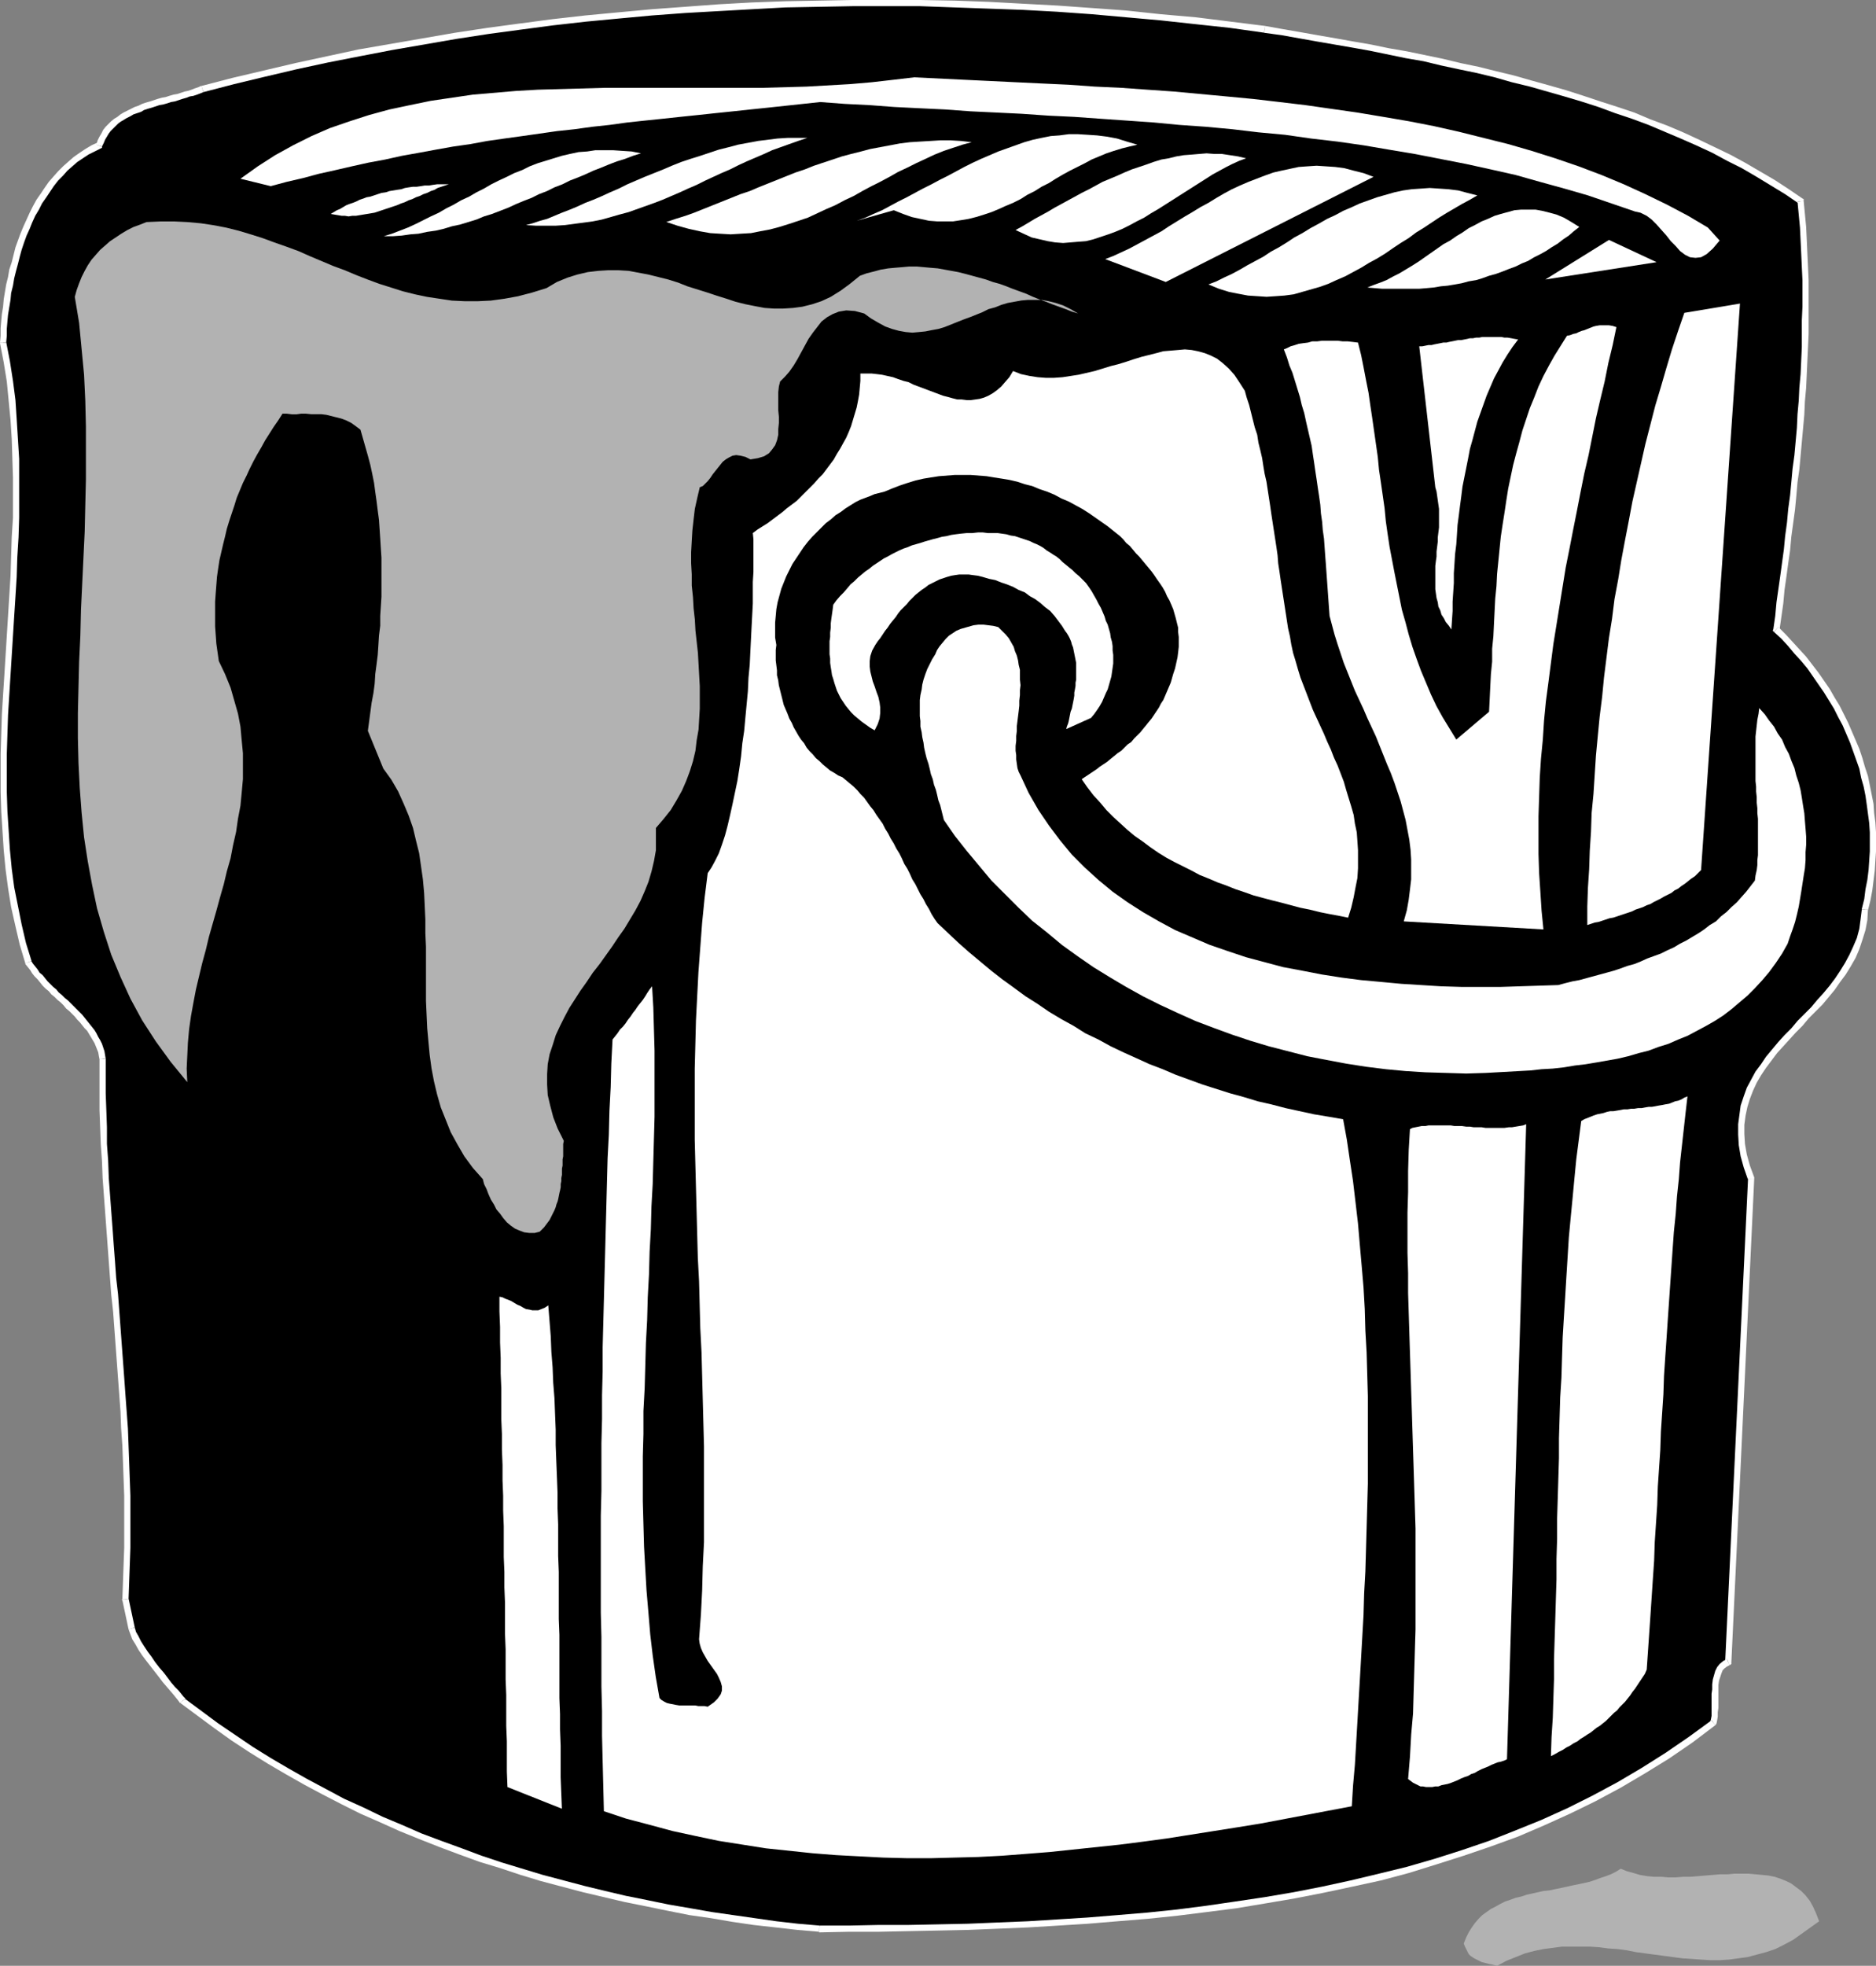
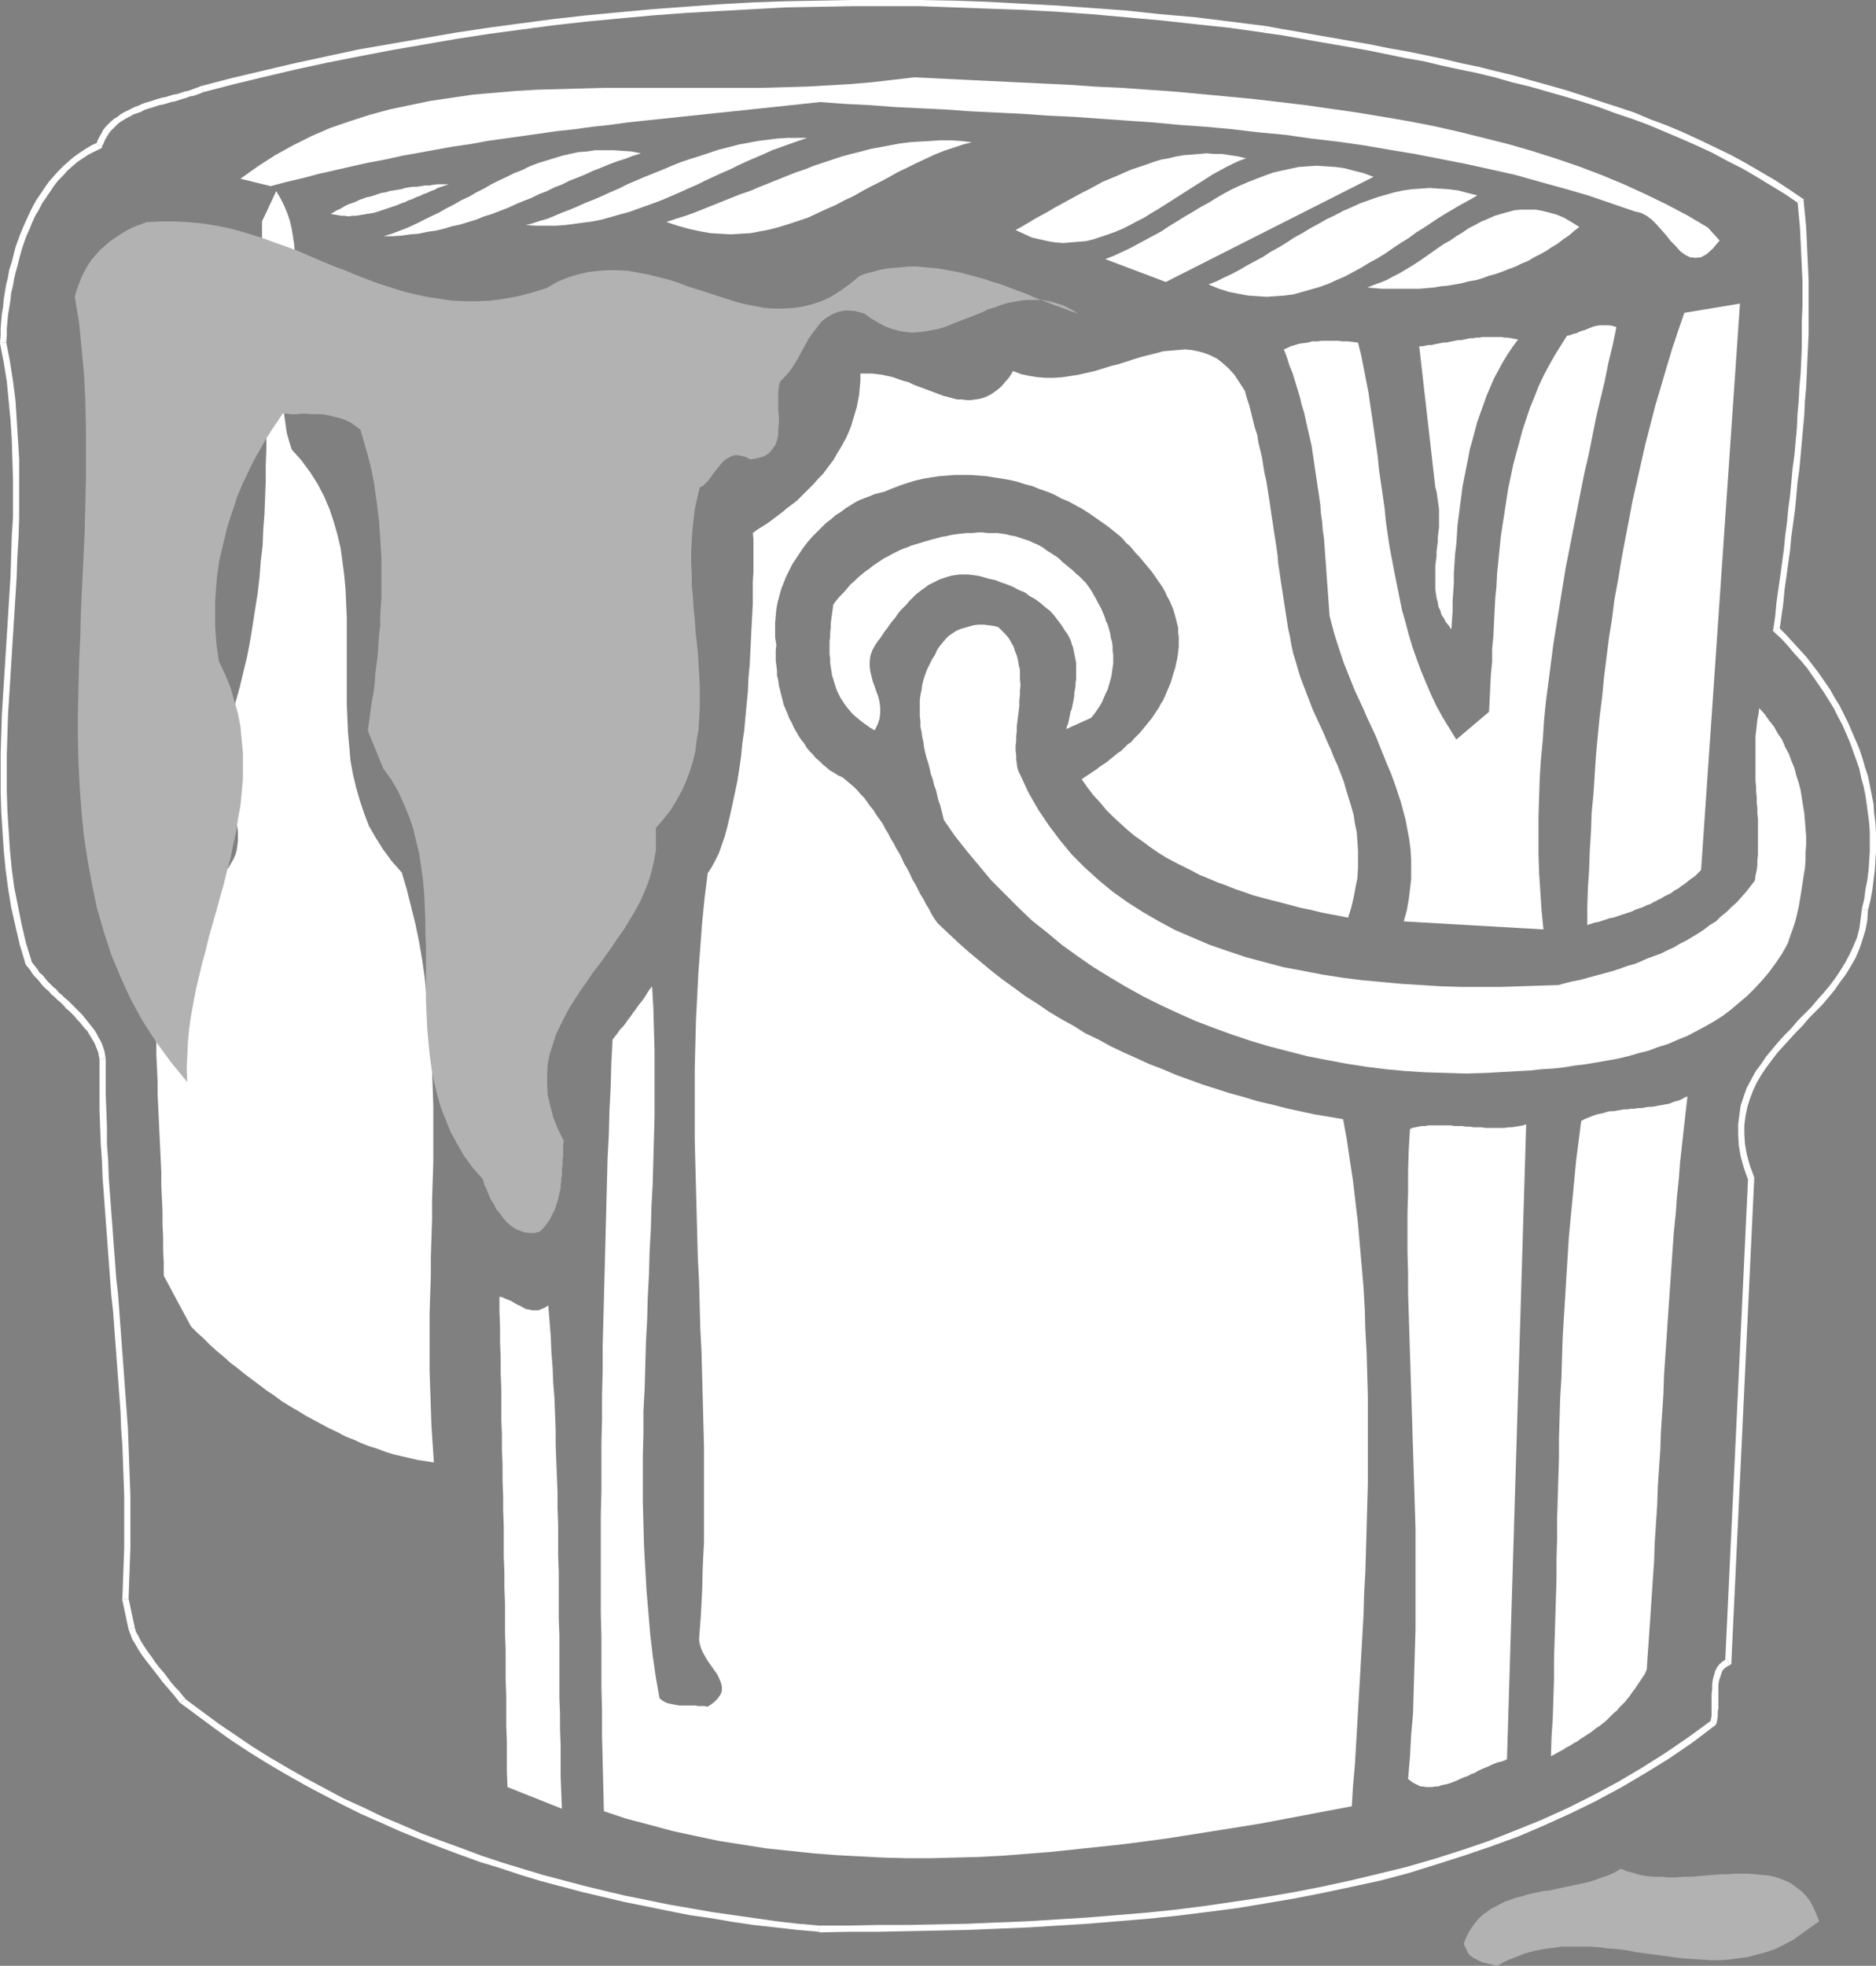
<svg xmlns="http://www.w3.org/2000/svg" xmlns:ns1="http://sodipodi.sourceforge.net/DTD/sodipodi-0.dtd" xmlns:ns2="http://www.inkscape.org/namespaces/inkscape" version="1.0" width="129.766mm" height="135.928mm" id="svg40" ns1:docname="Paint Can 02.wmf">
  <rect width="100%" height="100%" fill="#808080" stroke="none" />
  <ns1:namedview id="namedview40" pagecolor="#ffffff" bordercolor="#000000" borderopacity="0.25" ns2:showpageshadow="2" ns2:pageopacity="0.0" ns2:pagecheckerboard="0" ns2:deskcolor="#d1d1d1" ns2:document-units="mm" />
  <defs id="defs1">
    <pattern id="WMFhbasepattern" patternUnits="userSpaceOnUse" width="6" height="6" x="0" y="0" />
  </defs>
  <path style="fill:#ffffff;fill-opacity:1;fill-rule:evenodd;stroke:none" d="m 76.275,117.487 2.586,2.909 2.262,3.071 1.939,3.07 1.616,3.071 1.454,3.394 1.131,3.394 0.97,3.394 0.808,3.394 0.485,3.555 0.485,3.717 0.323,3.555 0.162,3.717 0.162,3.717 v 3.717 3.879 3.717 3.717 3.879 3.717 l 0.162,3.717 0.162,3.717 0.323,3.555 0.323,3.717 0.646,3.555 0.808,3.394 0.97,3.394 1.131,3.394 1.293,3.394 1.778,3.07 1.939,3.071 2.262,3.071 2.586,2.909 1.293,4.363 1.131,4.525 1.131,4.525 0.97,4.687 0.808,4.687 0.646,4.525 0.485,4.848 0.485,4.687 0.485,4.848 0.323,4.848 0.162,4.687 0.162,5.01 0.162,4.848 v 4.848 4.848 5.01 l -0.162,4.848 -0.162,5.01 v 4.848 l -0.162,5.01 -0.162,5.01 v 4.848 l -0.162,5.01 -0.162,4.848 v 5.01 4.848 5.01 l 0.162,4.848 0.162,4.848 0.162,4.848 0.323,4.848 0.323,4.687 -2.101,-0.323 -2.101,-0.323 -2.101,-0.485 -2.101,-0.485 -2.101,-0.485 -2.101,-0.646 -2.101,-0.808 -2.101,-0.646 -2.101,-0.808 -2.101,-0.97 -2.101,-0.808 -2.101,-1.131 -2.101,-0.97 -2.101,-1.131 -2.101,-1.131 -2.101,-1.131 -2.101,-1.293 -1.939,-1.131 -2.101,-1.293 -1.939,-1.454 -1.939,-1.293 -1.939,-1.454 -1.939,-1.454 -1.939,-1.454 -1.778,-1.454 -1.939,-1.454 -1.778,-1.616 -1.778,-1.454 -1.778,-1.616 -1.616,-1.616 -1.778,-1.616 -1.616,-1.616 -7.11,-13.252 v -3.394 l -0.162,-3.232 v -3.394 l -0.162,-3.394 v -3.394 l -0.162,-3.394 -0.162,-3.394 v -3.555 l -0.162,-3.394 -0.162,-3.394 -0.162,-3.394 -0.162,-3.394 -0.162,-3.394 -0.162,-3.394 v -3.394 l -0.162,-3.394 -0.162,-3.394 v -3.394 l -0.162,-3.394 v -3.232 -3.394 -3.232 -3.394 -3.232 l 0.162,-3.232 0.162,-3.071 0.162,-3.232 0.162,-3.071 0.323,-3.232 0.162,-2.909 0.485,-3.071 0.323,-3.071 0.646,0.485 0.485,0.323 0.646,0.485 0.646,0.323 0.646,0.323 0.646,0.323 0.646,0.485 0.646,0.162 0.646,0.323 0.646,0.323 0.646,0.162 0.646,0.162 0.808,0.162 h 0.808 0.808 0.808 l 1.616,-0.97 1.454,-0.97 1.131,-0.97 1.131,-0.97 0.97,-0.97 0.646,-1.131 0.646,-1.131 0.485,-1.131 0.323,-1.131 0.162,-1.131 0.162,-1.293 v -1.293 -1.131 l -0.162,-1.293 -0.323,-1.293 -0.162,-1.293 -0.323,-1.293 -0.323,-1.454 -0.323,-1.293 -0.323,-1.293 -0.323,-1.454 -0.323,-1.293 -0.323,-1.454 -0.323,-1.293 -0.323,-1.454 -0.162,-1.454 -0.162,-1.293 v -1.293 -1.454 l 0.162,-1.454 0.323,-1.293 0.323,-1.293 1.293,-4.04 1.131,-4.04 1.131,-4.04 0.97,-4.04 0.97,-4.04 0.808,-4.202 0.646,-4.04 0.646,-4.202 0.646,-4.04 0.485,-4.202 0.323,-4.202 0.485,-4.04 0.162,-4.202 0.323,-4.202 0.162,-4.202 0.162,-4.202 v -4.202 l 0.162,-4.202 v -4.202 -4.363 -4.202 l -0.162,-4.202 v -4.363 l -0.162,-4.202 -0.162,-4.202 v -4.202 l -0.162,-4.363 -0.162,-4.202 -0.162,-4.363 v -4.202 l -0.162,-4.202 v -4.202 l 3.717,-7.919 1.131,1.939 0.97,1.939 0.808,1.939 0.646,1.939 0.485,2.101 0.323,1.939 0.323,2.101 0.162,1.939 0.162,2.101 v 1.939 l -0.162,2.101 -0.162,2.101 -0.162,2.101 -0.162,2.101 -0.323,2.101 -0.323,2.101 -0.323,2.262 -0.162,2.101 -0.323,2.101 -0.323,2.262 -0.323,2.101 -0.162,2.262 -0.162,2.101 -0.162,2.262 v 2.101 2.262 l 0.162,2.262 0.162,2.101 0.323,2.262 0.323,2.262 0.646,2.262 z" id="path1" />
  <path style="fill:#b2b2b2;fill-opacity:1;fill-rule:evenodd;stroke:none" d="m 475.588,502.107 -6.787,4.848 -2.424,1.293 -2.262,1.131 -2.424,0.808 -2.424,0.646 -2.424,0.646 -2.424,0.323 -2.424,0.323 -2.424,0.162 h -2.424 l -2.424,-0.162 -2.424,-0.162 -2.424,-0.162 -2.424,-0.323 -2.424,-0.323 -2.424,-0.323 -2.424,-0.323 -2.424,-0.323 -2.424,-0.485 -2.424,-0.323 -2.424,-0.162 -2.424,-0.323 -2.424,-0.162 h -2.424 -2.424 -2.424 l -2.424,0.323 -2.424,0.323 -2.424,0.485 -2.424,0.646 -2.424,0.97 -2.424,0.97 -2.424,1.293 -0.646,-0.162 -0.646,-0.162 -0.808,-0.162 -0.646,-0.162 -0.646,-0.162 -0.646,-0.162 -0.646,-0.323 -0.646,-0.323 -0.646,-0.323 -0.485,-0.323 -0.485,-0.323 -0.485,-0.485 -0.323,-0.646 -0.323,-0.646 -0.323,-0.646 -0.323,-0.808 0.646,-1.616 0.646,-1.293 0.808,-1.293 0.808,-1.131 0.97,-1.131 0.97,-0.97 1.131,-0.808 1.131,-0.808 1.293,-0.646 1.131,-0.646 1.293,-0.646 1.454,-0.485 1.293,-0.485 1.454,-0.323 1.454,-0.485 1.454,-0.323 1.454,-0.323 1.454,-0.323 1.616,-0.162 1.454,-0.323 1.616,-0.323 1.454,-0.323 1.454,-0.323 1.616,-0.323 1.454,-0.323 1.454,-0.323 1.454,-0.485 1.293,-0.485 1.454,-0.485 1.293,-0.485 1.293,-0.646 1.293,-0.808 1.616,0.646 1.778,0.485 1.616,0.485 1.939,0.323 1.778,0.162 h 1.939 l 1.778,0.162 h 1.939 l 1.939,-0.162 h 1.939 l 1.939,-0.162 1.939,-0.162 1.939,-0.162 1.939,-0.162 h 1.939 l 1.778,-0.162 h 1.939 1.778 l 1.778,0.162 1.778,0.162 1.616,0.162 1.616,0.323 1.454,0.485 1.616,0.646 1.293,0.646 1.293,0.97 1.293,0.97 1.131,1.131 1.131,1.454 0.808,1.454 0.808,1.778 z" id="path2" />
-   <path style="fill:#000000;fill-opacity:1;fill-rule:evenodd;stroke:none" d="m 470.74,52.522 0.323,3.394 0.323,3.394 0.162,3.555 0.162,3.394 0.162,3.555 0.162,3.394 v 3.394 3.555 3.555 l -0.162,3.555 v 3.394 l -0.162,3.555 -0.162,3.555 -0.323,3.555 -0.162,3.555 -0.162,3.555 -0.323,3.394 -0.323,3.555 -0.323,3.555 -0.323,3.555 -0.485,3.555 -0.323,3.555 -0.485,3.555 -0.323,3.555 -0.485,3.394 -0.323,3.555 -0.485,3.555 -0.485,3.394 -0.485,3.555 -0.323,3.394 -0.485,3.394 -0.485,3.555 1.778,1.939 1.939,1.778 1.616,2.101 1.778,1.939 1.616,1.939 1.454,2.101 1.454,2.101 1.454,2.101 1.293,2.101 1.293,2.262 1.131,2.101 1.131,2.262 1.131,2.262 0.97,2.262 0.808,2.262 0.808,2.262 0.646,2.424 0.646,2.262 0.646,2.424 0.485,2.424 0.485,2.424 0.162,2.424 0.323,2.424 0.162,2.424 v 2.424 2.586 l -0.162,2.424 -0.162,2.586 -0.323,2.586 -0.323,2.424 -0.485,2.586 -0.646,2.586 -0.162,2.586 -0.485,2.586 -0.808,2.424 -0.808,2.424 -0.97,2.101 -1.131,2.262 -1.293,2.101 -1.454,1.939 -1.454,2.101 -1.616,1.778 -1.616,1.939 -1.778,1.939 -1.616,1.778 -1.778,1.778 -1.778,1.778 -1.616,1.778 -1.616,1.939 -1.616,1.778 -1.454,1.939 -1.454,1.939 -1.293,1.939 -1.131,2.101 -1.131,1.939 -0.808,2.262 -0.646,2.262 -0.485,2.262 -0.323,2.586 v 2.586 l 0.162,2.586 0.485,2.909 0.808,2.909 1.131,3.071 -5.979,126.375 -0.808,0.323 -0.808,0.646 -0.485,0.808 -0.485,0.808 -0.323,1.131 -0.323,0.97 -0.162,1.293 v 1.131 l -0.162,1.293 v 1.131 1.293 1.131 1.131 0.97 l -0.162,0.97 -0.162,0.808 -5.979,4.363 -6.141,4.202 -6.141,4.04 -6.464,3.717 -6.464,3.394 -6.626,3.394 -6.787,2.909 -6.787,2.909 -7.11,2.586 -6.949,2.586 -7.272,2.262 -7.11,2.101 -7.434,1.778 -7.434,1.778 -7.434,1.616 -7.434,1.454 -7.595,1.293 -7.595,1.293 -7.757,0.97 -7.757,0.97 -7.757,0.808 -7.757,0.646 -7.757,0.646 -7.918,0.485 -7.757,0.485 -7.918,0.323 -7.757,0.323 -7.757,0.162 -7.918,0.162 -7.757,0.162 h -7.757 -7.757 l -5.656,-0.485 -5.656,-0.646 -5.656,-0.808 -5.656,-0.646 -5.494,-0.97 -5.656,-0.97 -5.656,-0.97 -5.494,-1.131 -5.656,-1.131 -5.494,-1.293 -5.494,-1.293 -5.333,-1.454 -5.494,-1.454 -5.494,-1.616 -5.333,-1.616 -5.333,-1.778 -5.171,-1.939 -5.333,-1.939 -5.171,-2.101 -5.171,-2.101 -5.01,-2.101 -5.01,-2.424 -5.01,-2.424 -4.848,-2.424 -5.01,-2.747 -4.686,-2.586 -4.848,-2.909 -4.525,-2.909 -4.686,-2.909 -4.525,-3.232 -4.363,-3.232 -4.363,-3.232 -0.485,-0.646 -0.646,-0.646 -0.646,-0.97 -0.97,-0.97 -0.97,-1.131 -0.97,-1.293 -0.97,-1.293 -1.131,-1.293 -1.131,-1.454 -0.97,-1.454 -1.131,-1.293 -0.808,-1.454 -0.97,-1.454 -0.646,-1.293 -0.646,-1.131 -0.323,-1.293 -1.616,-7.434 0.162,-4.687 0.162,-4.525 0.162,-4.363 v -4.525 -4.525 -4.525 l -0.162,-4.363 -0.162,-4.363 -0.162,-4.525 -0.323,-4.363 -0.162,-4.363 -0.323,-4.363 -0.323,-4.363 -0.323,-4.363 -0.323,-4.363 -0.323,-4.363 -0.323,-4.363 -0.485,-4.363 -0.323,-4.363 -0.323,-4.363 -0.323,-4.363 -0.323,-4.363 -0.323,-4.363 -0.323,-4.363 -0.323,-4.363 -0.162,-4.525 -0.323,-4.363 -0.162,-4.363 v -4.525 l -0.162,-4.363 v -4.525 -4.363 l -0.162,-0.97 -0.162,-0.97 -0.323,-0.97 -0.323,-0.808 -0.323,-0.808 -0.485,-0.97 -0.485,-0.808 -0.485,-0.808 -0.646,-0.808 -0.646,-0.808 -0.646,-0.646 -0.646,-0.808 -0.646,-0.808 -0.646,-0.808 -0.808,-0.646 -0.646,-0.808 -0.808,-0.646 -0.808,-0.808 -0.808,-0.646 -0.646,-0.808 -0.808,-0.646 -0.808,-0.808 -0.808,-0.808 -0.646,-0.646 -0.808,-0.808 -0.646,-0.646 -0.646,-0.808 -0.808,-0.808 -0.646,-0.808 -0.485,-0.808 -0.646,-0.808 -0.485,-0.808 -1.454,-4.848 -1.131,-4.848 -1.131,-4.848 -0.808,-4.848 -0.646,-5.01 -0.485,-5.01 -0.323,-4.848 -0.323,-5.01 -0.162,-5.171 v -5.01 -5.01 l 0.162,-5.171 0.162,-5.171 0.323,-5.01 0.323,-5.171 0.323,-5.171 0.323,-5.171 0.323,-5.171 0.323,-5.171 0.323,-5.171 0.162,-5.171 0.323,-5.01 0.162,-5.171 v -5.171 -5.171 L 4.04,119.911 3.878,114.74 3.555,109.73 3.07,104.558 2.586,99.549 1.778,94.539 0.808,89.529 0.97,87.752 V 85.974 L 1.131,84.035 1.293,82.095 1.616,80.156 1.778,78.378 2.101,76.439 2.424,74.5 2.909,72.561 3.394,70.621 3.878,68.682 4.363,66.905 4.848,64.965 5.494,63.188 6.141,61.248 6.949,59.471 7.757,57.693 8.565,56.077 9.373,54.299 l 0.97,-1.616 0.97,-1.616 1.131,-1.454 0.97,-1.454 1.131,-1.454 1.293,-1.454 1.293,-1.293 1.293,-1.131 1.293,-1.131 1.454,-1.131 1.616,-0.97 1.454,-0.808 1.778,-0.808 0.323,-0.97 0.323,-0.808 0.485,-0.97 0.485,-0.808 0.646,-0.646 0.646,-0.808 0.646,-0.646 0.808,-0.646 0.808,-0.485 0.808,-0.485 0.808,-0.646 0.808,-0.323 0.97,-0.485 0.97,-0.485 0.97,-0.323 0.97,-0.485 0.97,-0.323 0.97,-0.323 0.97,-0.323 1.131,-0.323 0.97,-0.162 0.97,-0.323 1.131,-0.323 0.97,-0.323 0.97,-0.162 0.97,-0.323 0.97,-0.323 0.97,-0.162 0.808,-0.323 0.97,-0.323 0.808,-0.323 0.808,-0.323 8.242,-2.101 8.08,-1.939 8.242,-1.939 8.242,-1.778 8.242,-1.616 8.403,-1.616 8.403,-1.454 8.403,-1.454 8.403,-1.293 8.565,-1.131 8.565,-1.131 8.565,-0.97 8.565,-0.808 8.565,-0.808 8.726,-0.646 8.726,-0.646 8.726,-0.323 8.726,-0.485 8.888,-0.162 8.726,-0.162 h 8.888 8.888 l 8.888,0.162 9.05,0.323 8.888,0.485 8.888,0.485 9.05,0.646 9.05,0.646 9.05,0.97 9.05,0.97 9.05,0.97 9.05,1.293 4.525,0.646 4.686,0.808 4.525,0.808 4.686,0.808 4.525,0.808 4.686,0.808 4.686,0.97 4.686,0.808 4.686,0.97 4.686,0.97 4.686,1.131 4.525,0.97 4.686,1.131 4.686,1.293 4.525,1.131 4.525,1.293 4.525,1.293 4.525,1.454 4.525,1.293 4.363,1.616 4.363,1.454 4.363,1.778 4.202,1.616 4.202,1.778 4.202,1.778 4.04,1.939 4.04,2.101 3.878,2.101 3.878,2.101 3.717,2.262 3.717,2.424 z" id="path3" />
  <path style="fill:#ffffff;fill-opacity:1;fill-rule:evenodd;stroke:none" d="m 464.923,163.868 0.323,0.646 0.485,-3.394 0.485,-3.394 0.323,-3.555 0.485,-3.394 0.485,-3.555 0.485,-3.394 0.323,-3.555 0.485,-3.555 0.485,-3.555 0.323,-3.394 0.323,-3.717 0.485,-3.394 0.323,-3.555 0.323,-3.555 0.323,-3.555 0.323,-3.555 0.162,-3.555 0.323,-3.555 0.162,-3.555 0.162,-3.555 0.162,-3.394 0.162,-3.555 v -3.555 -3.555 -3.555 -3.394 l -0.162,-3.555 -0.162,-3.394 -0.162,-3.555 -0.162,-3.394 -0.323,-3.394 -0.323,-3.394 -1.616,0.162 0.323,3.394 0.323,3.394 0.162,3.394 0.162,3.394 0.162,3.555 0.162,3.394 v 3.394 3.555 l -0.162,3.555 v 3.555 3.394 l -0.162,3.555 -0.162,3.555 -0.323,3.555 -0.162,3.394 -0.323,3.555 -0.162,3.555 -0.323,3.555 -0.323,3.555 -0.485,3.555 -0.323,3.555 -0.323,3.394 -0.485,3.555 -0.323,3.555 -0.485,3.555 -0.323,3.394 -0.485,3.555 -0.485,3.555 -0.485,3.394 -0.485,3.394 -0.323,3.555 -0.485,3.394 0.162,0.808 -0.162,-0.808 -0.162,0.485 0.323,0.323 z" id="path4" />
  <path style="fill:#ffffff;fill-opacity:1;fill-rule:evenodd;stroke:none" d="m 488.355,237.721 v 0.162 l 0.646,-2.586 0.485,-2.586 0.323,-2.586 0.323,-2.586 0.162,-2.586 0.162,-2.424 v -2.586 -2.424 l -0.162,-2.586 -0.323,-2.424 -0.162,-2.424 -0.485,-2.424 -0.485,-2.424 -0.485,-2.424 -0.808,-2.424 -0.646,-2.262 -0.808,-2.424 -0.97,-2.262 -0.97,-2.262 -0.97,-2.262 -1.131,-2.262 -1.131,-2.262 -1.293,-2.101 -1.293,-2.262 -1.454,-2.101 -1.454,-2.101 -1.616,-2.101 -1.616,-2.101 -1.778,-1.939 -1.778,-1.939 -1.778,-1.939 -1.939,-1.939 -1.131,1.293 1.939,1.778 1.778,1.939 1.616,1.939 1.778,1.939 1.616,1.939 1.454,2.101 1.454,2.101 1.454,2.101 1.293,2.101 1.293,2.101 1.131,2.262 1.131,2.101 0.97,2.262 0.97,2.262 0.808,2.262 0.808,2.262 0.808,2.262 0.485,2.424 0.646,2.262 0.485,2.424 0.323,2.262 0.323,2.424 0.323,2.424 0.162,2.424 v 2.424 2.586 l -0.162,2.424 -0.162,2.424 -0.323,2.586 -0.485,2.424 -0.323,2.586 -0.646,2.586 v 0.162 -0.162 0 0.162 z" id="path5" />
  <path style="fill:#ffffff;fill-opacity:1;fill-rule:evenodd;stroke:none" d="m 458.62,308.019 v -0.323 l -1.131,-3.071 -0.808,-2.909 -0.485,-2.747 -0.162,-2.586 v -2.424 l 0.323,-2.424 0.485,-2.262 0.646,-2.101 0.808,-2.101 0.97,-2.101 1.131,-1.939 1.293,-1.939 1.454,-1.939 1.454,-1.939 1.616,-1.778 1.616,-1.778 1.616,-1.778 1.778,-1.778 1.616,-1.939 1.778,-1.778 1.778,-1.778 1.616,-1.939 1.616,-1.939 1.454,-2.101 1.454,-1.939 1.293,-2.101 1.293,-2.262 0.97,-2.262 0.808,-2.424 0.808,-2.586 0.485,-2.586 0.162,-2.747 h -1.616 l -0.323,2.586 -0.323,2.424 -0.646,2.424 -0.97,2.262 -0.97,2.101 -1.131,2.101 -1.293,2.101 -1.293,1.939 -1.454,1.939 -1.616,1.939 -1.616,1.778 -1.616,1.939 -1.778,1.778 -1.778,1.778 -1.616,1.939 -1.778,1.778 -1.616,1.778 -1.616,1.939 -1.616,1.939 -1.293,1.939 -1.454,1.939 -1.131,2.101 -1.131,2.101 -0.808,2.262 -0.808,2.424 -0.323,2.424 -0.323,2.424 v 2.747 l 0.162,2.747 0.485,2.909 0.808,2.909 1.131,3.232 v -0.323 z" id="path6" />
  <path style="fill:#ffffff;fill-opacity:1;fill-rule:evenodd;stroke:none" d="m 452.156,435.202 0.485,-0.808 5.979,-126.375 h -1.616 l -5.979,126.214 0.485,-0.646 0.646,1.616 0.485,-0.323 v -0.485 z" id="path7" />
  <path style="fill:#ffffff;fill-opacity:1;fill-rule:evenodd;stroke:none" d="m 448.439,450.878 0.323,-0.485 0.162,-0.808 0.162,-0.97 v -1.131 l 0.162,-1.131 v -1.131 -1.293 -1.131 -1.293 -1.131 l 0.162,-1.131 0.323,-0.97 0.323,-0.97 0.323,-0.808 0.485,-0.485 0.646,-0.485 0.646,-0.323 -0.646,-1.616 -0.97,0.485 -0.97,0.808 -0.646,0.808 -0.485,0.97 -0.323,1.131 -0.323,1.131 -0.162,1.293 v 1.293 l -0.162,1.131 v 1.293 1.293 1.131 1.131 0.97 l -0.162,0.808 -0.162,0.646 0.323,-0.323 0.97,1.293 0.162,-0.162 0.162,-0.323 z" id="path8" />
  <path style="fill:#ffffff;fill-opacity:1;fill-rule:evenodd;stroke:none" d="m 214.12,504.854 v 0.162 l 7.757,-0.162 h 7.757 l 7.757,-0.162 7.918,-0.162 7.757,-0.162 7.918,-0.323 7.757,-0.323 7.918,-0.485 7.757,-0.485 7.757,-0.646 7.918,-0.646 7.757,-0.808 7.757,-0.97 7.595,-0.97 7.757,-1.293 7.595,-1.293 7.434,-1.454 7.595,-1.616 7.434,-1.616 7.272,-1.939 7.272,-2.262 7.11,-2.262 7.11,-2.424 7.11,-2.586 6.787,-2.909 6.787,-3.071 6.626,-3.232 6.626,-3.555 6.302,-3.717 6.302,-3.879 6.141,-4.202 5.979,-4.525 -0.97,-1.293 -5.979,4.363 -6.141,4.202 -6.141,3.879 -6.302,3.717 -6.626,3.555 -6.464,3.232 -6.787,3.07 -6.787,2.747 -6.949,2.747 -7.11,2.424 -7.11,2.262 -7.272,2.101 -7.272,1.778 -7.434,1.778 -7.434,1.616 -7.434,1.454 -7.595,1.293 -7.595,1.131 -7.757,1.131 -7.595,0.97 -7.757,0.808 -7.757,0.646 -7.918,0.646 -7.757,0.485 -7.757,0.485 -7.918,0.323 -7.757,0.323 -7.757,0.162 -7.918,0.162 h -7.757 l -7.757,0.162 h -7.757 0.162 l -0.162,1.616 v 0 0.162 z" id="path9" />
  <path style="fill:#ffffff;fill-opacity:1;fill-rule:evenodd;stroke:none" d="m 47.026,445.06 0.323,0.162 4.363,3.232 4.363,3.232 4.525,3.232 4.686,3.071 4.686,2.909 4.686,2.747 4.848,2.747 4.848,2.586 5.01,2.586 4.848,2.424 5.171,2.262 5.01,2.262 5.171,2.101 5.333,2.101 5.171,1.939 5.333,1.939 5.333,1.616 5.333,1.778 5.333,1.616 5.494,1.454 5.494,1.454 5.494,1.293 5.494,1.293 5.656,1.131 5.494,1.131 5.656,1.131 5.656,0.808 5.656,0.97 5.494,0.808 5.818,0.646 5.656,0.646 5.656,0.485 0.162,-1.616 -5.656,-0.485 -5.656,-0.646 -5.656,-0.808 -5.656,-0.808 -5.656,-0.808 -5.494,-0.97 -5.656,-0.97 -5.494,-1.131 -5.656,-1.131 -5.494,-1.293 -5.333,-1.293 -5.494,-1.454 -5.494,-1.454 -5.333,-1.616 -5.333,-1.616 -5.333,-1.778 -5.171,-1.939 -5.333,-1.939 -5.171,-1.939 -5.171,-2.262 -5.01,-2.101 -5.01,-2.424 -5.01,-2.262 -4.848,-2.586 -4.848,-2.586 -4.848,-2.747 -4.686,-2.747 -4.686,-2.909 -4.525,-3.07 -4.525,-3.071 -4.363,-3.232 -4.363,-3.232 h 0.162 l -1.454,1.131 h 0.162 l 0.162,0.162 z" id="path10" />
  <path style="fill:#ffffff;fill-opacity:1;fill-rule:evenodd;stroke:none" d="m 33.613,425.829 v 0 l 0.485,1.293 0.485,1.293 0.808,1.293 0.808,1.454 0.97,1.454 0.97,1.293 1.131,1.454 1.131,1.454 1.131,1.454 0.97,1.293 0.97,1.131 0.97,1.131 0.97,1.131 0.646,0.808 0.646,0.808 0.323,0.485 1.454,-1.131 -0.485,-0.485 -0.646,-0.808 -0.646,-0.808 -0.97,-0.97 -0.97,-1.131 -0.97,-1.293 -0.97,-1.293 -1.131,-1.293 -1.131,-1.454 -0.97,-1.454 -0.97,-1.293 -0.97,-1.454 -0.808,-1.293 -0.646,-1.293 -0.646,-1.131 -0.323,-1.131 v 0 l -1.616,0.485 v 0 z" id="path11" />
  <path style="fill:#ffffff;fill-opacity:1;fill-rule:evenodd;stroke:none" d="m 31.997,417.911 v 0.323 l 1.616,7.595 1.616,-0.485 -1.616,-7.595 v 0.323 l -1.616,-0.162 -0.162,0.162 0.162,0.162 z" id="path12" />
  <path style="fill:#ffffff;fill-opacity:1;fill-rule:evenodd;stroke:none" d="m 26.018,276.83 v 0 4.363 4.525 4.525 l 0.162,4.363 0.162,4.363 0.323,4.525 0.162,4.363 0.323,4.363 0.323,4.363 0.323,4.363 0.323,4.363 0.323,4.363 0.323,4.363 0.323,4.363 0.485,4.363 0.323,4.363 0.323,4.363 0.323,4.363 0.323,4.363 0.323,4.363 0.323,4.363 0.162,4.363 0.323,4.525 0.162,4.363 0.162,4.363 0.162,4.363 v 4.525 4.525 4.525 l -0.162,4.363 -0.162,4.525 -0.162,4.525 1.616,0.162 0.162,-4.525 0.162,-4.525 0.162,-4.525 v -4.525 -4.525 -4.525 l -0.162,-4.363 -0.162,-4.525 -0.162,-4.363 -0.162,-4.363 -0.323,-4.363 -0.323,-4.363 -0.323,-4.525 -0.323,-4.363 -0.323,-4.363 -0.323,-4.363 -0.323,-4.363 -0.323,-4.363 -0.485,-4.202 -0.323,-4.525 -0.323,-4.202 -0.323,-4.525 -0.323,-4.202 -0.323,-4.363 -0.323,-4.363 -0.162,-4.525 -0.323,-4.363 v -4.363 l -0.162,-4.525 -0.162,-4.363 v -4.525 -4.363 -0.162 0.162 -0.162 0 z" id="path13" />
  <path style="fill:#ffffff;fill-opacity:1;fill-rule:evenodd;stroke:none" d="m 6.626,251.781 v 0.162 l 0.646,0.808 0.646,0.808 0.485,0.808 0.646,0.808 0.808,0.808 0.646,0.808 0.646,0.808 0.808,0.808 0.808,0.646 0.646,0.808 0.808,0.646 0.808,0.808 0.808,0.646 0.808,0.808 0.646,0.808 0.808,0.646 0.808,0.808 0.646,0.646 0.646,0.808 0.646,0.646 0.646,0.808 0.646,0.808 0.646,0.646 0.485,0.808 0.485,0.808 0.485,0.808 0.485,0.808 0.323,0.808 0.323,0.808 0.323,0.808 0.162,0.97 0.162,0.808 1.616,-0.162 -0.162,-0.97 -0.162,-0.97 -0.323,-0.97 -0.323,-0.97 -0.485,-0.97 -0.485,-0.808 -0.485,-0.97 -0.485,-0.808 -0.646,-0.808 -0.646,-0.808 -0.646,-0.808 -0.646,-0.808 -0.646,-0.808 -0.646,-0.646 -0.808,-0.808 -0.808,-0.808 -0.646,-0.646 -0.808,-0.808 -0.808,-0.646 -0.808,-0.808 -0.808,-0.646 -0.646,-0.808 -0.808,-0.646 -0.808,-0.808 -0.646,-0.646 -0.646,-0.808 -0.646,-0.808 -0.808,-0.646 -0.485,-0.808 -0.646,-0.808 -0.646,-0.808 -0.485,-0.808 0.162,0.162 -1.616,0.646 v 0 0.162 z" id="path14" />
  <path style="fill:#ffffff;fill-opacity:1;fill-rule:evenodd;stroke:none" d="m 0,89.529 v 0.162 l 0.97,5.01 0.808,5.01 0.485,5.01 0.485,5.01 0.323,5.01 0.162,5.171 0.162,5.01 v 5.171 5.171 l -0.323,5.01 -0.162,5.171 -0.162,5.171 -0.323,5.171 -0.323,5.171 -0.323,5.171 -0.323,5.171 -0.323,5.171 -0.323,5.01 -0.323,5.171 -0.162,5.171 -0.162,5.171 v 5.01 5.01 l 0.162,5.171 0.323,5.01 0.323,5.01 0.485,5.01 0.646,4.848 0.808,5.01 1.131,5.01 1.131,4.848 1.454,4.848 1.616,-0.646 -1.454,-4.687 -1.131,-4.848 -0.97,-4.848 -0.97,-4.848 -0.646,-4.848 -0.485,-5.01 -0.323,-5.01 -0.323,-5.01 -0.162,-5.01 v -5.01 -5.01 l 0.162,-5.171 0.162,-5.01 0.323,-5.171 0.323,-5.171 0.323,-5.171 0.323,-5.171 0.323,-5.171 0.323,-5.01 0.323,-5.171 0.162,-5.171 0.323,-5.171 0.162,-5.171 v -5.171 -5.171 -5.01 L 4.686,114.74 4.363,109.568 4.04,104.558 3.394,99.549 2.586,94.377 1.616,89.368 v 0.162 H 0 v 0.162 0 z" id="path15" />
  <path style="fill:#ffffff;fill-opacity:1;fill-rule:evenodd;stroke:none" d="m 25.21,37.816 0.485,-0.646 -1.778,0.808 -1.616,0.97 -1.454,0.97 -1.616,1.131 -1.293,1.131 -1.454,1.293 -1.293,1.293 -1.293,1.454 -1.131,1.293 -1.131,1.616 -0.97,1.454 L 9.534,52.198 8.565,53.976 7.757,55.592 6.949,57.37 6.141,59.147 5.333,61.087 4.686,62.864 4.04,64.642 3.555,66.581 3.07,68.521 2.424,70.46 2.101,72.399 1.616,74.338 1.293,76.278 0.97,78.217 0.808,80.156 0.485,82.095 0.323,83.873 0.162,85.812 v 1.939 L 0,89.529 H 1.616 L 1.778,87.752 v -1.778 l 0.162,-1.939 0.162,-1.778 0.323,-1.939 0.323,-1.939 0.162,-1.778 0.485,-1.939 0.323,-1.939 0.485,-1.939 0.485,-1.778 0.485,-1.939 0.485,-1.778 0.646,-1.939 0.646,-1.778 0.808,-1.778 0.646,-1.616 0.808,-1.778 0.97,-1.616 0.808,-1.616 1.131,-1.616 0.97,-1.454 0.97,-1.454 1.131,-1.454 1.293,-1.293 1.131,-1.293 1.293,-1.131 1.293,-1.131 1.454,-0.97 1.454,-0.97 1.616,-0.808 1.616,-0.808 0.323,-0.485 -0.323,0.485 0.323,-0.162 v -0.323 z" id="path16" />
  <path style="fill:#ffffff;fill-opacity:1;fill-rule:evenodd;stroke:none" d="m 52.682,22.463 h -0.162 l -0.646,0.323 -0.97,0.323 -0.808,0.323 -0.97,0.323 -0.808,0.162 -0.97,0.323 -0.97,0.323 -0.97,0.162 -1.131,0.323 -0.97,0.323 -0.97,0.162 -1.131,0.323 -0.97,0.323 -0.97,0.323 -1.131,0.323 -0.97,0.323 -0.97,0.485 -0.97,0.323 -0.97,0.485 -0.97,0.485 -0.97,0.485 -0.808,0.485 -0.808,0.646 -0.808,0.485 -0.808,0.646 -0.808,0.808 -0.646,0.646 -0.646,0.808 -0.485,0.97 -0.485,0.808 -0.485,0.97 -0.323,1.131 1.454,0.485 0.485,-0.97 0.323,-0.808 0.485,-0.808 0.485,-0.808 0.485,-0.646 0.646,-0.646 0.646,-0.646 0.646,-0.646 0.646,-0.485 0.808,-0.485 0.808,-0.485 0.97,-0.485 0.808,-0.485 0.97,-0.323 0.97,-0.323 0.808,-0.485 0.97,-0.323 1.131,-0.323 0.97,-0.323 0.97,-0.323 0.97,-0.162 1.131,-0.323 0.97,-0.323 0.97,-0.162 0.97,-0.323 0.97,-0.323 1.131,-0.323 0.808,-0.323 0.97,-0.162 0.97,-0.323 0.808,-0.323 0.808,-0.323 v 0 l -0.485,-1.616 v 0 h -0.162 z" id="path17" />
  <path style="fill:#ffffff;fill-opacity:1;fill-rule:evenodd;stroke:none" d="m 330.795,6.787 v 0 L 321.745,5.656 312.696,4.525 303.484,3.717 294.435,2.747 285.547,2.101 276.497,1.454 267.448,0.97 258.56,0.485 249.672,0.162 240.622,0 h -8.888 -8.888 l -8.726,0.162 -8.888,0.162 -8.726,0.323 -8.726,0.485 -8.726,0.646 -8.726,0.646 -8.726,0.808 -8.565,0.808 -8.565,0.97 -8.565,1.131 -8.403,1.131 -8.565,1.293 -8.403,1.454 -8.403,1.454 -8.403,1.454 -8.242,1.778 -8.242,1.778 -8.242,1.939 -8.242,1.939 -8.08,2.101 0.485,1.616 8.08,-2.101 8.08,-1.939 8.242,-1.939 8.242,-1.778 8.242,-1.616 8.403,-1.616 8.403,-1.454 8.403,-1.454 8.403,-1.293 8.403,-1.131 8.565,-1.131 8.565,-0.97 8.565,-0.808 8.726,-0.808 8.726,-0.646 8.565,-0.485 8.726,-0.485 8.888,-0.485 8.726,-0.162 8.726,-0.162 h 8.888 8.888 l 8.888,0.323 8.888,0.323 9.05,0.323 8.888,0.485 9.05,0.646 9.05,0.808 9.05,0.808 8.888,0.97 9.05,0.97 9.211,1.293 h -0.162 z" id="path18" />
  <path style="fill:#ffffff;fill-opacity:1;fill-rule:evenodd;stroke:none" d="m 471.548,52.522 -0.323,-0.646 -3.555,-2.424 -3.717,-2.424 -3.878,-2.262 -3.878,-2.262 -3.878,-2.101 -4.04,-1.939 -4.04,-1.939 -4.202,-1.939 -4.202,-1.778 -4.363,-1.616 -4.202,-1.778 -4.363,-1.454 -4.525,-1.454 -4.363,-1.454 -4.525,-1.454 -4.525,-1.293 -4.686,-1.293 -4.525,-1.293 -4.686,-1.131 -4.525,-1.131 -4.686,-0.97 -4.686,-1.131 -4.686,-0.97 -4.686,-0.97 -4.686,-0.808 -4.686,-0.97 -4.686,-0.808 -4.525,-0.808 -4.686,-0.808 -4.525,-0.808 -4.686,-0.808 -4.525,-0.808 -0.323,1.778 4.686,0.646 4.525,0.808 4.525,0.808 4.686,0.808 4.686,0.808 4.525,0.808 4.686,0.97 4.686,0.97 4.686,0.808 4.686,1.131 4.525,0.97 4.686,0.97 4.686,1.131 4.525,1.293 4.686,1.131 4.525,1.293 4.525,1.293 4.363,1.293 4.525,1.454 4.363,1.616 4.363,1.454 4.363,1.616 4.202,1.778 4.202,1.778 4.04,1.778 4.202,1.939 3.878,2.101 3.878,1.939 3.878,2.262 3.717,2.262 3.717,2.262 3.555,2.424 -0.323,-0.485 1.616,-0.162 v -0.485 l -0.323,-0.162 z" id="path19" />
  <path style="fill:#ffffff;fill-opacity:1;fill-rule:evenodd;stroke:none" d="m 446.5,59.471 3.07,3.394 -1.778,2.101 -1.616,1.454 -1.454,0.808 -1.454,0.162 -1.454,-0.162 -1.293,-0.646 -1.293,-0.97 -1.131,-1.293 -1.293,-1.293 -1.131,-1.454 -1.293,-1.454 -1.293,-1.454 -1.293,-1.293 -1.293,-0.97 -1.616,-0.808 -1.454,-0.323 -6.141,-2.101 -6.141,-2.101 -6.141,-1.778 -6.464,-1.778 -6.302,-1.778 -6.464,-1.454 -6.626,-1.454 -6.626,-1.293 -6.626,-1.293 -6.787,-1.131 -6.626,-1.131 -6.787,-0.97 -6.949,-0.808 -6.787,-0.97 -6.949,-0.646 -6.787,-0.808 -6.949,-0.646 -6.949,-0.485 -6.787,-0.646 -6.949,-0.485 -6.949,-0.485 -6.787,-0.485 -6.787,-0.323 -6.949,-0.485 -6.626,-0.323 -6.787,-0.323 -6.626,-0.485 -6.787,-0.323 -6.464,-0.323 -6.464,-0.485 -6.464,-0.323 -6.464,-0.485 -4.525,0.485 -4.525,0.485 -4.525,0.485 -4.686,0.485 -4.525,0.485 -4.686,0.485 -4.525,0.485 -4.686,0.485 -4.525,0.485 -4.686,0.485 -4.525,0.485 -4.686,0.646 -4.525,0.485 -4.686,0.646 -4.525,0.485 -4.525,0.646 -4.525,0.646 -4.686,0.646 -4.525,0.646 -4.363,0.808 -4.525,0.646 -4.525,0.808 -4.363,0.808 -4.525,0.808 -4.363,0.97 -4.363,0.808 -4.363,0.97 -4.202,0.97 -4.363,0.97 -4.202,1.131 -4.202,0.97 -4.202,1.131 -7.918,-1.939 4.525,-3.232 4.525,-2.909 4.686,-2.586 4.848,-2.424 4.848,-2.101 5.171,-1.778 5.01,-1.616 5.333,-1.454 5.333,-1.131 5.494,-1.131 5.494,-0.808 5.494,-0.808 5.656,-0.485 5.656,-0.485 5.656,-0.323 5.818,-0.162 5.818,-0.162 5.818,-0.162 h 5.979 5.818 5.818 5.979 5.818 5.818 5.979 l 5.818,-0.162 5.818,-0.162 5.656,-0.323 5.656,-0.323 5.656,-0.485 5.656,-0.646 5.494,-0.646 6.626,0.323 6.626,0.323 6.787,0.323 6.626,0.323 6.787,0.323 6.949,0.323 6.787,0.485 6.949,0.323 6.787,0.485 6.949,0.485 6.949,0.646 6.949,0.646 6.787,0.646 6.949,0.808 6.787,0.808 6.787,0.97 6.787,0.97 6.787,1.131 6.626,1.131 6.626,1.293 6.464,1.454 6.464,1.616 6.464,1.616 6.141,1.778 6.141,1.939 6.141,2.101 5.979,2.262 5.818,2.424 5.656,2.586 5.656,2.747 5.494,2.909 z" id="path20" />
-   <path style="fill:#ffffff;fill-opacity:1;fill-rule:evenodd;stroke:none" d="m 297.344,37.816 -2.101,0.485 -1.939,0.485 -2.101,0.646 -1.939,0.646 -1.939,0.808 -1.939,0.808 -1.778,0.97 -1.939,0.97 -1.939,0.97 -1.778,0.97 -1.939,1.131 -1.778,1.131 -1.939,0.97 -1.778,1.131 -1.939,0.97 -1.778,1.131 -1.939,0.97 -1.939,0.808 -1.778,0.808 -1.939,0.808 -1.939,0.646 -2.101,0.646 -1.939,0.485 -1.939,0.323 -2.101,0.323 h -2.101 -2.101 l -2.101,-0.162 -2.262,-0.485 -2.262,-0.485 -2.262,-0.808 -2.424,-0.97 -9.696,2.747 2.262,-0.808 2.101,-0.97 2.262,-0.97 2.101,-1.131 2.101,-1.131 2.262,-1.131 2.101,-1.131 2.101,-1.131 2.262,-1.131 2.101,-1.131 2.262,-1.131 2.101,-1.131 2.101,-1.131 2.262,-1.131 2.101,-0.97 2.262,-0.97 2.262,-0.97 2.262,-0.808 2.262,-0.808 2.262,-0.808 2.262,-0.646 2.262,-0.485 2.424,-0.485 2.262,-0.162 2.424,-0.323 h 2.424 l 2.586,0.162 2.424,0.162 2.586,0.323 2.586,0.485 2.586,0.808 z" id="path21" />
  <path style="fill:#ffffff;fill-opacity:1;fill-rule:evenodd;stroke:none" d="m 325.785,41.371 -1.778,0.646 -1.778,0.808 -1.616,0.808 -1.778,0.97 -1.778,0.97 -1.778,1.131 -1.778,1.131 -1.778,1.131 -1.778,1.131 -1.778,1.131 -1.778,1.131 -1.778,1.131 -1.778,1.131 -1.939,1.131 -1.778,1.131 -1.939,0.97 -1.778,0.97 -1.939,0.97 -1.939,0.808 -1.778,0.646 -1.939,0.646 -1.939,0.646 -1.939,0.485 -2.101,0.162 -1.939,0.162 -1.939,0.162 -2.101,-0.162 -1.939,-0.323 -2.101,-0.485 -2.101,-0.485 -2.101,-0.97 -2.101,-0.97 1.778,-0.97 1.616,-0.97 1.616,-0.97 1.778,-0.97 1.778,-0.97 1.616,-0.97 1.778,-0.97 1.778,-0.97 1.778,-0.97 1.778,-0.97 1.939,-0.97 1.778,-0.97 1.778,-0.97 1.939,-0.808 1.939,-0.808 1.778,-0.808 1.939,-0.808 1.939,-0.646 1.939,-0.646 1.778,-0.646 2.101,-0.646 1.939,-0.323 1.939,-0.485 1.939,-0.323 2.101,-0.162 1.939,-0.162 1.939,-0.162 2.101,0.162 h 1.939 l 2.101,0.323 2.101,0.323 z" id="path22" />
  <path style="fill:#ffffff;fill-opacity:1;fill-rule:evenodd;stroke:none" d="m 254.035,37.169 -2.424,0.646 -2.424,0.808 -2.424,0.808 -2.424,0.97 -2.424,1.131 -2.424,1.131 -2.262,1.131 -2.424,1.131 -2.262,1.293 -2.424,1.293 -2.262,1.131 -2.424,1.293 -2.262,1.293 -2.424,1.131 -2.424,1.293 -2.262,0.97 -2.424,1.131 -2.424,1.131 -2.424,0.808 -2.424,0.808 -2.586,0.808 -2.424,0.646 -2.586,0.485 -2.424,0.485 -2.747,0.162 -2.586,0.162 -2.747,-0.162 -2.586,-0.162 -2.747,-0.485 -2.909,-0.646 -2.909,-0.808 -2.909,-0.97 2.424,-0.808 2.586,-0.808 2.262,-0.808 2.424,-0.97 2.424,-0.97 2.424,-0.97 2.424,-0.97 2.424,-0.97 2.424,-0.808 2.262,-0.97 2.424,-0.97 2.424,-0.97 2.424,-0.97 2.424,-0.97 2.424,-0.808 2.424,-0.97 2.424,-0.808 2.424,-0.808 2.424,-0.808 2.424,-0.646 2.586,-0.646 2.424,-0.646 2.586,-0.485 2.586,-0.485 2.586,-0.485 2.586,-0.323 2.586,-0.162 2.747,-0.162 2.586,-0.162 h 2.747 l 2.747,0.162 z" id="path23" />
  <path style="fill:#ffffff;fill-opacity:1;fill-rule:evenodd;stroke:none" d="m 211.049,36.038 -2.424,0.808 -2.262,0.808 -2.262,0.808 -2.262,0.808 -2.101,0.97 -2.262,0.97 -2.262,0.97 -2.101,0.97 -2.262,1.131 -2.262,0.97 -2.101,0.97 -2.101,0.97 -2.262,1.131 -2.262,0.97 -2.101,0.97 -2.262,0.97 -2.262,0.97 -2.101,0.808 -2.262,0.808 -2.262,0.808 -2.262,0.808 -2.424,0.646 -2.262,0.646 -2.262,0.646 -2.424,0.485 -2.424,0.323 -2.424,0.323 -2.424,0.323 -2.424,0.162 h -2.586 -2.586 l -2.586,-0.162 1.778,-0.485 1.939,-0.646 1.778,-0.485 1.939,-0.808 1.939,-0.808 2.101,-0.808 1.939,-0.808 2.101,-0.97 2.101,-0.808 2.262,-0.97 2.101,-0.97 2.262,-0.97 2.262,-1.131 2.262,-0.97 2.262,-0.97 2.424,-0.97 2.424,-0.97 2.262,-0.97 2.424,-0.97 2.424,-0.808 2.586,-0.808 2.424,-0.808 2.424,-0.808 2.586,-0.646 2.424,-0.646 2.586,-0.485 2.586,-0.485 2.586,-0.323 2.586,-0.323 2.586,-0.162 h 2.586 z" id="path24" />
  <path style="fill:#ffffff;fill-opacity:1;fill-rule:evenodd;stroke:none" d="m 304.777,73.692 -15.837,-5.979 2.101,-0.808 2.101,-0.97 2.101,-0.97 2.101,-1.131 2.101,-1.131 2.101,-1.131 2.101,-1.131 1.939,-1.293 2.101,-1.293 2.101,-1.293 1.939,-1.131 2.101,-1.293 2.101,-1.131 2.101,-1.293 1.939,-1.131 2.101,-1.131 2.101,-0.97 2.262,-0.97 2.101,-0.808 2.101,-0.808 2.262,-0.808 2.101,-0.485 2.262,-0.485 2.262,-0.485 2.262,-0.162 2.424,-0.162 2.424,0.162 2.424,0.162 2.424,0.323 2.424,0.646 2.586,0.646 2.586,0.97 z" id="path25" />
  <path style="fill:#ffffff;fill-opacity:1;fill-rule:evenodd;stroke:none" d="m 386.224,51.067 -1.939,1.131 -2.101,1.131 -1.939,1.131 -1.939,1.131 -2.101,1.293 -1.939,1.293 -1.939,1.293 -2.101,1.293 -1.939,1.454 -2.101,1.293 -1.939,1.293 -2.101,1.454 -2.101,1.293 -2.101,1.131 -2.101,1.293 -2.101,1.131 -2.101,1.131 -2.262,0.97 -2.101,0.97 -2.262,0.808 -2.262,0.646 -2.262,0.646 -2.262,0.646 -2.424,0.323 -2.262,0.162 -2.424,0.162 -2.424,-0.162 -2.424,-0.162 -2.586,-0.485 -2.424,-0.485 -2.586,-0.808 -2.747,-1.131 2.101,-0.808 1.939,-0.97 2.101,-0.97 2.101,-1.131 1.939,-1.131 2.101,-1.131 2.101,-1.131 1.939,-1.293 2.101,-1.131 2.101,-1.293 1.939,-1.293 2.101,-1.131 2.101,-1.293 2.101,-1.131 2.262,-1.293 2.101,-0.97 2.101,-1.131 2.262,-0.97 2.101,-0.97 2.262,-0.808 2.262,-0.808 2.262,-0.646 2.262,-0.646 2.262,-0.485 2.262,-0.323 2.424,-0.162 2.262,-0.162 2.424,0.162 2.424,0.162 2.586,0.323 2.424,0.646 z" id="path26" />
  <path style="fill:#ffffff;fill-opacity:1;fill-rule:evenodd;stroke:none" d="m 167.579,40.078 -2.101,0.646 -2.101,0.808 -2.101,0.646 -2.101,0.808 -1.939,0.808 -2.101,0.808 -2.101,0.97 -1.939,0.808 -2.101,0.808 -1.939,0.97 -2.101,0.808 -1.939,0.97 -2.101,0.808 -1.939,0.97 -2.101,0.808 -1.939,0.808 -2.101,0.97 -2.101,0.808 -2.101,0.808 -2.101,0.646 -1.939,0.808 -2.101,0.646 -2.101,0.646 -2.262,0.485 -2.101,0.646 -2.101,0.485 -2.262,0.323 -2.262,0.485 -2.101,0.162 -2.262,0.323 -2.262,0.162 h -2.424 l 2.101,-0.646 2.101,-0.808 2.101,-0.808 2.101,-0.97 1.939,-0.97 1.939,-0.97 2.101,-0.97 1.939,-1.131 1.939,-0.97 1.939,-1.131 2.101,-0.97 1.939,-1.131 1.939,-0.97 1.939,-1.131 1.939,-0.97 2.101,-0.97 1.939,-0.97 2.101,-0.808 1.939,-0.97 2.101,-0.808 2.101,-0.646 2.101,-0.646 2.101,-0.646 2.101,-0.485 2.262,-0.485 2.262,-0.162 2.101,-0.323 h 2.424 2.262 l 2.424,0.162 2.424,0.162 z" id="path27" />
  <path style="fill:#ffffff;fill-opacity:1;fill-rule:evenodd;stroke:none" d="m 412.888,59.309 -1.454,1.131 -1.293,1.131 -1.454,0.97 -1.454,1.131 -1.616,0.97 -1.454,0.97 -1.454,0.808 -1.616,0.808 -1.616,0.97 -1.616,0.646 -1.616,0.808 -1.778,0.646 -1.616,0.646 -1.778,0.646 -1.778,0.485 -1.778,0.646 -1.616,0.485 -1.939,0.323 -1.778,0.485 -1.778,0.323 -1.939,0.323 -1.778,0.162 -1.939,0.323 -1.778,0.162 -1.939,0.162 h -1.939 -1.939 -1.939 -1.939 -1.939 l -1.939,-0.162 -1.939,-0.162 1.616,-0.646 1.778,-0.646 1.616,-0.646 1.778,-0.97 1.616,-0.808 1.616,-0.97 1.616,-0.97 1.778,-1.131 1.616,-1.131 1.616,-1.131 1.616,-1.131 1.616,-1.131 1.778,-0.97 1.616,-1.131 1.616,-0.97 1.616,-1.131 1.616,-0.808 1.778,-0.97 1.616,-0.646 1.778,-0.808 1.616,-0.485 1.778,-0.485 1.778,-0.485 1.778,-0.162 h 1.778 1.939 l 1.778,0.323 1.939,0.485 1.778,0.485 1.939,0.808 1.939,1.131 z" id="path28" />
-   <path style="fill:#ffffff;fill-opacity:1;fill-rule:evenodd;stroke:none" d="m 404,73.046 16.645,-10.343 12.443,5.818 z" id="path29" />
  <path style="fill:#ffffff;fill-opacity:1;fill-rule:evenodd;stroke:none" d="m 117.321,48.158 -0.97,0.323 -0.97,0.323 -0.97,0.323 -0.808,0.485 -0.97,0.323 -0.97,0.485 -0.97,0.323 -0.97,0.485 -0.97,0.323 -0.97,0.485 -0.97,0.323 -0.97,0.485 -0.97,0.323 -1.131,0.485 -0.97,0.323 -0.97,0.323 -0.97,0.323 -0.97,0.323 -0.97,0.323 -0.97,0.323 -0.97,0.162 -0.97,0.162 -0.97,0.162 -0.97,0.162 -0.97,0.162 h -0.97 l -0.97,0.162 -0.97,-0.162 H 89.365 L 88.395,56.239 87.426,56.077 86.456,55.915 l 0.808,-0.485 0.808,-0.485 0.808,-0.323 0.808,-0.485 0.808,-0.485 0.808,-0.323 0.97,-0.323 0.808,-0.323 0.97,-0.485 0.97,-0.323 0.808,-0.323 0.97,-0.162 0.97,-0.323 0.97,-0.323 0.97,-0.323 1.131,-0.162 0.97,-0.323 0.97,-0.162 0.97,-0.162 1.131,-0.162 0.97,-0.323 0.97,-0.162 1.131,-0.162 h 0.97 l 1.131,-0.162 0.97,-0.162 h 1.131 l 0.97,-0.162 1.131,-0.162 h 0.97 1.131 z" id="path30" />
  <path style="fill:#ffffff;fill-opacity:1;fill-rule:evenodd;stroke:none" d="m 444.723,227.378 -0.808,0.808 -0.808,0.808 -0.97,0.646 -0.808,0.646 -0.808,0.646 -0.97,0.646 -0.808,0.646 -0.97,0.485 -0.808,0.646 -0.97,0.485 -0.97,0.485 -0.808,0.485 -0.97,0.485 -0.97,0.485 -0.808,0.485 -0.97,0.323 -0.97,0.485 -0.97,0.323 -0.97,0.323 -0.97,0.485 -0.97,0.323 -0.97,0.323 -0.97,0.323 -0.97,0.323 -0.97,0.323 -0.97,0.162 -0.97,0.323 -0.97,0.323 -0.97,0.323 -0.97,0.162 -0.97,0.323 -0.97,0.323 v -4.848 l 0.162,-4.848 0.323,-4.848 0.162,-4.848 0.323,-5.01 0.162,-4.848 0.485,-5.01 0.323,-5.01 0.323,-5.01 0.485,-5.171 0.485,-5.01 0.646,-5.171 0.485,-5.01 0.646,-5.171 0.646,-5.171 0.808,-5.01 0.646,-5.171 0.97,-5.171 0.808,-5.01 0.97,-5.171 0.97,-5.01 0.97,-5.171 1.131,-5.01 1.131,-5.01 1.131,-5.01 1.293,-5.01 1.293,-5.01 1.454,-4.848 1.454,-5.01 1.454,-4.848 1.616,-4.848 1.616,-4.687 14.544,-2.424 z" id="path31" />
  <path style="fill:#b2b2b2;fill-opacity:1;fill-rule:evenodd;stroke:none" d="m 142.854,75.308 2.747,-1.616 2.747,-1.131 2.586,-0.808 2.747,-0.646 2.747,-0.323 2.586,-0.162 h 2.586 l 2.747,0.162 2.586,0.485 2.586,0.485 2.586,0.646 2.586,0.646 2.586,0.808 2.424,0.97 2.586,0.808 2.586,0.808 2.424,0.808 2.586,0.808 2.424,0.808 2.586,0.646 2.424,0.485 2.586,0.485 2.424,0.162 h 2.424 l 2.586,-0.162 2.424,-0.323 2.586,-0.646 2.424,-0.808 2.424,-1.131 2.586,-1.616 2.424,-1.778 2.586,-2.101 1.778,-0.646 1.939,-0.485 1.778,-0.485 1.939,-0.323 1.778,-0.162 1.939,-0.162 1.778,-0.162 h 1.939 l 1.778,0.162 1.778,0.162 1.939,0.162 1.778,0.323 1.778,0.323 1.778,0.323 1.939,0.485 1.778,0.485 1.778,0.485 1.778,0.485 1.778,0.646 1.778,0.485 1.778,0.646 1.616,0.646 1.778,0.646 1.778,0.646 1.778,0.808 1.616,0.646 1.778,0.646 1.616,0.646 1.778,0.646 1.778,0.646 1.616,0.646 1.616,0.485 -1.939,-1.131 -1.939,-0.97 -1.939,-0.646 -1.939,-0.485 -1.778,-0.323 h -1.778 -1.778 l -1.778,0.162 -1.778,0.323 -1.778,0.323 -1.616,0.485 -1.616,0.646 -1.778,0.485 -1.616,0.808 -1.616,0.646 -1.616,0.646 -1.778,0.646 -1.616,0.646 -1.616,0.646 -1.616,0.646 -1.616,0.485 -1.778,0.323 -1.616,0.323 -1.616,0.162 -1.778,0.162 -1.778,-0.162 -1.778,-0.323 -1.778,-0.485 -1.778,-0.646 -1.778,-0.97 -1.939,-1.131 -1.778,-1.293 -2.424,-0.646 -2.262,-0.162 -1.939,0.323 -1.616,0.646 -1.454,0.808 -1.454,1.131 -1.131,1.454 -1.131,1.454 -1.131,1.616 -0.97,1.778 -0.97,1.778 -0.97,1.778 -0.97,1.616 -1.131,1.616 -1.131,1.293 -1.293,1.293 -0.323,1.293 -0.162,1.454 v 1.616 1.616 1.616 l 0.162,1.616 v 1.616 l -0.162,1.616 v 1.454 l -0.323,1.454 -0.485,1.293 -0.808,1.131 -0.808,0.97 -1.293,0.808 -1.616,0.485 -1.939,0.323 -1.293,-0.646 -1.293,-0.323 -1.131,-0.162 -0.97,0.162 -0.97,0.485 -0.808,0.485 -0.808,0.646 -0.646,0.808 -0.646,0.808 -0.646,0.808 -0.646,0.808 -0.646,0.97 -0.646,0.808 -0.646,0.646 -0.646,0.646 -0.808,0.323 -0.646,2.747 -0.646,2.909 -0.323,2.747 -0.323,2.909 -0.162,2.747 -0.162,2.909 v 2.909 l 0.162,2.909 v 2.909 l 0.323,3.07 0.162,2.909 0.323,2.909 0.162,2.909 0.323,2.909 0.323,2.909 0.162,2.909 0.162,2.909 0.162,2.909 v 2.909 2.909 l -0.162,2.747 -0.162,2.747 -0.485,2.747 -0.323,2.747 -0.646,2.747 -0.808,2.586 -0.97,2.586 -1.131,2.586 -1.454,2.586 -1.454,2.424 -1.939,2.424 -1.939,2.262 v 2.909 2.909 l -0.485,2.747 -0.646,2.747 -0.808,2.747 -0.97,2.424 -1.131,2.586 -1.293,2.424 -1.454,2.424 -1.454,2.424 -1.616,2.262 -1.616,2.424 -1.616,2.262 -1.616,2.262 -1.778,2.262 -1.616,2.424 -1.616,2.262 -1.454,2.262 -1.454,2.262 -1.293,2.424 -1.131,2.262 -1.131,2.424 -0.808,2.586 -0.808,2.424 -0.485,2.586 -0.162,2.586 v 2.747 l 0.162,2.747 0.646,2.747 0.808,3.07 1.131,2.909 1.616,3.232 -0.162,0.808 v 0.808 0.808 0.808 0.808 l -0.162,0.808 v 0.808 0.808 l -0.162,0.808 v 0.808 0.808 l -0.162,0.808 v 0.808 l -0.162,0.808 v 0.808 l -0.162,0.808 -0.162,0.646 -0.162,0.808 -0.162,0.808 -0.162,0.646 -0.323,0.808 -0.162,0.646 -0.323,0.808 -0.323,0.646 -0.323,0.646 -0.323,0.646 -0.323,0.646 -0.485,0.646 -0.485,0.646 -0.485,0.646 -0.485,0.485 -0.646,0.646 -1.293,0.323 h -1.454 l -1.293,-0.162 -1.293,-0.485 -1.131,-0.485 -1.131,-0.808 -0.97,-0.808 -0.97,-1.131 -0.808,-1.131 -0.97,-1.131 -0.646,-1.293 -0.808,-1.293 -0.646,-1.454 -0.485,-1.293 -0.646,-1.293 -0.323,-1.293 -2.586,-2.909 -2.262,-3.071 -1.778,-3.07 -1.778,-3.232 -1.293,-3.232 -1.293,-3.232 -0.97,-3.394 -0.808,-3.394 -0.646,-3.394 -0.485,-3.555 -0.323,-3.394 -0.323,-3.555 -0.162,-3.555 -0.162,-3.555 v -3.555 -3.555 -3.555 -3.555 l -0.162,-3.555 v -3.555 l -0.162,-3.555 -0.162,-3.394 -0.323,-3.555 -0.485,-3.394 -0.485,-3.394 -0.808,-3.232 -0.808,-3.394 -1.131,-3.232 -1.293,-3.071 -1.454,-3.232 -1.778,-3.07 -2.101,-2.909 -4.04,-9.858 0.323,-2.424 0.323,-2.424 0.323,-2.424 0.485,-2.586 0.323,-2.424 0.162,-2.586 0.323,-2.424 0.323,-2.586 0.162,-2.424 0.162,-2.586 0.323,-2.586 v -2.586 l 0.162,-2.424 0.162,-2.586 v -2.586 -2.424 -2.586 -2.586 l -0.162,-2.424 -0.162,-2.586 -0.162,-2.424 -0.162,-2.424 -0.323,-2.424 -0.323,-2.586 -0.323,-2.262 -0.323,-2.424 -0.485,-2.424 -0.485,-2.262 -0.646,-2.424 -0.646,-2.262 -0.646,-2.262 -0.646,-2.262 -1.293,-0.97 -1.131,-0.808 -1.293,-0.646 -1.293,-0.485 -1.293,-0.323 -1.293,-0.323 -1.293,-0.323 -1.293,-0.162 H 82.739 81.446 L 79.992,108.114 h -1.293 l -1.131,0.162 h -1.293 l -1.293,-0.162 h -1.131 l -1.131,1.778 -1.131,1.616 -1.131,1.778 -1.131,1.778 -0.97,1.778 -1.131,1.939 -0.97,1.778 -0.97,1.939 -0.808,1.778 -0.97,1.939 -0.808,1.939 -0.808,1.939 -0.646,2.101 -0.646,1.939 -0.646,1.939 -0.646,2.101 -0.485,2.101 -0.485,1.939 -0.485,2.101 -0.485,2.101 -0.323,2.101 -0.323,2.262 -0.162,2.101 -0.162,2.101 -0.162,2.262 v 2.101 2.262 2.101 l 0.162,2.262 0.162,2.262 0.323,2.262 0.323,2.262 1.616,3.394 1.454,3.555 0.97,3.394 0.97,3.394 0.646,3.394 0.323,3.555 0.323,3.394 v 3.394 3.394 l -0.323,3.555 -0.323,3.394 -0.646,3.394 -0.485,3.394 -0.808,3.555 -0.646,3.394 -0.97,3.394 -0.808,3.394 -0.97,3.394 -0.97,3.555 -0.97,3.394 -0.97,3.394 -0.808,3.394 -0.97,3.555 -0.808,3.394 -0.808,3.394 -0.646,3.394 -0.646,3.555 -0.485,3.394 -0.323,3.555 -0.162,3.394 -0.162,3.394 0.162,3.555 -4.363,-5.333 -3.878,-5.333 -3.555,-5.495 -3.07,-5.656 -2.586,-5.656 -2.424,-5.818 -1.939,-5.979 -1.778,-6.141 -1.293,-6.141 -1.131,-6.141 -0.97,-6.303 -0.646,-6.464 -0.485,-6.464 -0.323,-6.464 -0.162,-6.464 v -6.626 l 0.162,-6.787 0.162,-6.626 0.323,-6.787 0.162,-6.787 0.323,-6.787 0.323,-6.787 0.323,-6.787 0.162,-6.949 0.162,-6.787 v -6.949 -6.787 l -0.162,-6.787 -0.323,-6.787 -0.646,-6.787 -0.646,-6.787 -1.131,-6.787 0.485,-1.778 0.646,-1.778 0.646,-1.616 0.808,-1.616 0.808,-1.454 0.97,-1.454 1.131,-1.293 1.131,-1.293 1.293,-1.131 1.293,-1.131 1.454,-0.97 1.454,-0.97 1.616,-0.97 1.616,-0.808 1.778,-0.646 1.616,-0.646 3.717,-0.162 h 3.555 l 3.394,0.162 3.555,0.323 3.232,0.485 3.394,0.646 3.232,0.808 3.232,0.97 3.07,0.97 3.07,1.131 3.232,1.131 3.07,1.131 2.909,1.293 3.07,1.293 3.07,1.293 3.07,1.131 3.07,1.293 2.909,1.131 3.07,1.131 3.07,0.97 3.07,0.97 3.232,0.808 3.07,0.646 3.232,0.485 3.232,0.485 3.394,0.162 h 3.394 l 3.394,-0.162 3.555,-0.485 3.555,-0.646 3.717,-0.97 z" id="path32" />
  <path style="fill:#ffffff;fill-opacity:1;fill-rule:evenodd;stroke:none" d="m 422.584,85.489 -0.97,4.687 -1.131,4.687 -0.97,4.848 -1.131,4.687 -1.131,4.848 -0.97,4.848 -0.97,4.848 -1.131,4.848 -0.97,4.848 -0.97,5.01 -0.97,4.848 -0.97,5.01 -0.97,4.848 -0.808,5.01 -0.808,5.01 -0.808,5.01 -0.808,5.01 -0.646,5.01 -0.646,5.01 -0.646,4.848 -0.485,5.01 -0.323,5.01 -0.485,5.01 -0.323,5.01 -0.162,5.01 -0.162,5.01 v 4.848 5.01 l 0.162,5.01 0.323,4.848 0.323,5.01 0.485,4.848 -36.522,-2.101 0.808,-2.909 0.485,-2.747 0.323,-2.586 0.323,-2.747 v -2.586 -2.586 l -0.162,-2.586 -0.323,-2.586 -0.485,-2.586 -0.485,-2.586 -0.646,-2.424 -0.646,-2.424 -0.808,-2.424 -0.808,-2.424 -0.97,-2.586 -0.97,-2.262 -0.97,-2.424 -0.97,-2.424 -0.97,-2.424 -1.131,-2.424 -1.131,-2.424 -0.97,-2.262 -1.131,-2.424 -1.131,-2.424 -0.97,-2.424 -0.97,-2.424 -0.97,-2.424 -0.808,-2.424 -0.808,-2.424 -0.808,-2.586 -0.646,-2.424 -0.646,-2.424 -0.162,-2.262 -0.162,-2.262 -0.162,-2.262 -0.162,-2.262 -0.162,-2.262 -0.162,-2.262 -0.162,-2.101 -0.162,-2.262 -0.162,-2.262 -0.323,-2.262 -0.162,-2.101 -0.323,-2.262 -0.162,-2.262 -0.323,-2.262 -0.323,-2.101 -0.323,-2.262 -0.323,-2.101 -0.323,-2.262 -0.323,-2.101 -0.323,-2.262 -0.485,-2.101 -0.485,-2.101 -0.485,-2.101 -0.485,-2.262 -0.646,-2.101 -0.485,-2.101 -0.646,-2.101 -0.646,-2.101 -0.646,-2.101 -0.808,-1.939 -0.646,-2.101 -0.808,-2.101 0.808,-0.323 0.97,-0.485 1.131,-0.323 0.97,-0.323 1.131,-0.162 1.293,-0.162 1.131,-0.323 h 1.293 l 1.293,-0.162 h 1.293 1.293 1.454 l 1.293,0.162 h 1.293 l 1.454,0.162 1.293,0.162 0.808,3.232 0.646,3.232 0.646,3.394 0.646,3.232 0.485,3.394 0.485,3.232 0.485,3.394 0.485,3.394 0.485,3.394 0.323,3.394 0.485,3.232 0.485,3.394 0.485,3.394 0.323,3.394 0.485,3.394 0.485,3.232 0.646,3.394 0.646,3.394 0.646,3.232 0.646,3.232 0.646,3.232 0.97,3.394 0.808,3.071 0.97,3.232 1.131,3.232 1.131,3.071 1.293,3.071 1.293,3.07 1.454,3.071 1.616,2.909 1.778,2.909 1.778,2.909 8.565,-7.272 0.162,-3.232 0.162,-3.394 0.162,-3.232 0.323,-3.232 v -3.394 l 0.323,-3.232 0.162,-3.394 0.162,-3.232 0.162,-3.232 0.323,-3.232 0.162,-3.232 0.323,-3.232 0.323,-3.232 0.323,-3.232 0.485,-3.232 0.485,-3.07 0.485,-3.232 0.485,-3.071 0.646,-3.071 0.646,-3.07 0.808,-3.071 0.808,-2.909 0.808,-3.071 0.97,-2.909 0.97,-2.909 1.131,-2.747 1.131,-2.909 1.293,-2.747 1.454,-2.747 1.454,-2.586 1.616,-2.586 1.616,-2.586 0.808,-0.162 0.808,-0.323 0.808,-0.162 0.646,-0.323 0.808,-0.323 0.646,-0.162 0.808,-0.323 0.808,-0.323 0.808,-0.323 0.646,-0.162 0.97,-0.162 h 0.808 0.808 0.808 l 0.97,0.162 z" id="path33" />
  <path style="fill:#ffffff;fill-opacity:1;fill-rule:evenodd;stroke:none" d="m 396.889,88.721 -1.454,1.939 -1.293,1.939 -1.293,2.101 -1.131,2.101 -1.131,2.101 -0.97,2.262 -0.97,2.262 -0.808,2.262 -0.808,2.262 -0.808,2.262 -0.646,2.424 -0.646,2.424 -0.646,2.262 -0.485,2.586 -0.485,2.424 -0.485,2.424 -0.485,2.424 -0.323,2.586 -0.323,2.424 -0.323,2.586 -0.323,2.424 -0.162,2.586 -0.162,2.424 -0.323,2.586 -0.162,2.586 -0.162,2.424 v 2.586 l -0.162,2.424 -0.162,2.424 v 2.424 l -0.162,2.424 -0.162,2.424 -0.646,-0.97 -0.808,-0.97 -0.485,-0.97 -0.646,-0.97 -0.323,-1.131 -0.485,-0.97 -0.162,-1.131 -0.323,-1.131 -0.162,-1.131 -0.162,-1.131 v -1.293 -1.131 -1.293 -1.131 -1.293 l 0.162,-1.293 0.162,-1.131 v -1.293 l 0.162,-1.293 0.162,-1.293 v -1.131 l 0.162,-1.293 0.162,-1.293 v -1.131 -1.293 -1.131 -1.293 l -0.162,-1.131 -0.162,-1.131 -0.162,-1.131 -0.162,-1.131 -0.323,-1.131 -4.202,-36.846 h 0.808 l 0.808,-0.162 0.808,-0.162 h 0.808 l 0.646,-0.162 0.808,-0.162 0.808,-0.162 0.808,-0.162 h 0.808 l 0.646,-0.162 0.808,-0.162 0.808,-0.162 0.808,-0.162 h 0.808 l 0.808,-0.162 0.808,-0.162 0.646,-0.162 h 0.808 l 0.808,-0.162 h 0.808 l 0.808,-0.162 h 0.808 0.808 0.808 0.808 0.97 0.808 l 0.808,0.162 h 0.808 l 0.97,0.162 0.808,0.162 z" id="path34" />
  <path style="fill:#ffffff;fill-opacity:1;fill-rule:evenodd;stroke:none" d="m 337.582,168.393 0.485,2.262 0.646,2.101 0.646,2.262 0.646,2.101 0.808,2.101 0.808,2.101 0.808,2.101 0.808,2.101 0.97,2.101 0.97,2.101 0.97,2.101 0.808,1.939 0.97,2.101 0.808,2.101 0.97,2.101 0.808,2.101 0.808,2.101 0.646,2.262 0.646,2.101 0.646,2.101 0.646,2.262 0.323,2.262 0.485,2.262 0.162,2.262 0.162,2.424 v 2.424 2.262 l -0.162,2.586 -0.485,2.424 -0.485,2.586 -0.646,2.747 -0.808,2.586 -2.424,-0.485 -2.586,-0.485 -2.424,-0.485 -2.586,-0.646 -2.424,-0.485 -2.424,-0.646 -2.424,-0.646 -2.586,-0.646 -2.424,-0.646 -2.424,-0.646 -2.262,-0.808 -2.424,-0.808 -2.424,-0.97 -2.262,-0.808 -2.262,-0.97 -2.424,-0.97 -2.101,-1.131 -2.262,-1.131 -2.262,-1.131 -2.101,-1.131 -2.101,-1.293 -2.101,-1.454 -1.939,-1.454 -2.101,-1.454 -1.939,-1.616 -1.778,-1.616 -1.939,-1.778 -1.778,-1.778 -1.616,-1.939 -1.778,-1.939 -1.616,-2.101 -1.454,-2.101 0.97,-0.646 0.97,-0.646 0.97,-0.646 0.97,-0.646 0.808,-0.646 0.97,-0.646 0.97,-0.646 0.97,-0.808 0.808,-0.646 0.97,-0.808 0.97,-0.646 0.808,-0.808 0.808,-0.808 0.97,-0.646 0.808,-0.97 0.808,-0.808 0.808,-0.808 0.646,-0.808 0.808,-0.97 0.646,-0.808 0.808,-0.97 0.646,-0.97 0.646,-0.97 0.646,-0.97 0.485,-0.97 0.646,-0.97 0.485,-1.131 0.485,-1.131 0.485,-1.131 0.485,-1.131 0.323,-1.131 0.323,-1.131 0.485,-1.454 0.323,-1.454 0.323,-1.454 0.162,-1.293 0.162,-1.454 v -1.293 -1.293 l -0.162,-1.293 v -1.131 l -0.323,-1.293 -0.323,-1.293 -0.323,-1.131 -0.323,-1.131 -0.485,-1.131 -0.485,-1.131 -0.646,-1.131 -0.485,-1.131 -0.646,-1.131 -0.646,-0.97 -0.808,-1.131 -0.646,-0.97 -0.808,-1.131 -0.808,-0.97 -0.808,-0.97 -0.808,-0.97 -0.808,-0.97 -0.808,-0.808 -0.808,-0.97 -0.808,-0.97 -0.97,-0.808 -0.808,-0.97 -0.808,-0.808 -1.616,-1.293 -1.616,-1.293 -1.616,-1.131 -1.616,-1.131 -1.616,-1.131 -1.778,-1.131 -1.778,-0.97 -1.778,-0.97 -1.939,-0.808 -1.778,-0.97 -1.939,-0.808 -1.939,-0.646 -1.939,-0.808 -1.939,-0.485 -1.939,-0.646 -2.101,-0.485 -1.939,-0.323 -2.101,-0.323 -1.939,-0.323 -2.101,-0.162 -2.101,-0.162 h -1.939 -2.101 l -2.101,0.162 -2.101,0.162 -2.101,0.323 -1.939,0.323 -2.101,0.485 -2.101,0.646 -1.939,0.646 -2.101,0.808 -1.939,0.808 -1.293,0.323 -1.293,0.323 -1.131,0.485 -1.293,0.485 -1.293,0.485 -1.293,0.646 -1.293,0.808 -1.293,0.808 -1.293,0.97 -1.293,0.808 -1.293,1.131 -1.293,0.97 -1.131,1.131 -1.293,1.293 -1.131,1.131 -1.131,1.293 -1.131,1.454 -0.97,1.454 -0.97,1.454 -0.97,1.454 -0.808,1.616 -0.808,1.616 -0.646,1.616 -0.646,1.616 -0.485,1.778 -0.485,1.778 -0.323,1.778 -0.162,1.778 -0.162,1.778 v 1.939 1.939 l 0.323,1.939 -0.162,1.293 v 1.293 1.454 l 0.162,1.293 0.162,1.293 v 1.293 l 0.323,1.293 0.162,1.293 0.323,1.293 0.323,1.293 0.323,1.293 0.323,1.293 0.485,1.131 0.485,1.131 0.485,1.293 0.646,1.131 0.485,1.131 0.646,1.131 0.646,1.131 0.646,0.97 0.808,0.97 0.646,1.131 0.808,0.97 0.808,0.808 0.808,0.97 0.97,0.808 0.808,0.808 0.97,0.808 0.97,0.808 1.131,0.646 0.97,0.646 1.131,0.485 0.97,0.808 0.97,0.808 0.97,0.808 0.97,0.97 0.808,0.97 0.97,0.97 0.808,1.131 0.808,1.131 0.808,0.97 0.808,1.293 0.808,1.131 0.808,1.131 0.646,1.293 0.808,1.293 0.646,1.293 0.808,1.293 0.646,1.293 0.808,1.293 0.646,1.293 0.646,1.454 0.808,1.293 0.646,1.293 0.646,1.454 0.808,1.293 0.646,1.293 0.646,1.293 0.808,1.293 0.646,1.293 0.808,1.293 0.646,1.293 0.808,1.293 0.808,1.131 2.747,2.586 2.747,2.586 2.747,2.424 2.909,2.424 2.909,2.424 2.909,2.262 2.909,2.101 3.07,2.262 3.07,1.939 3.07,2.101 3.232,1.939 3.232,1.778 3.07,1.939 3.394,1.616 3.232,1.778 3.394,1.616 3.232,1.454 3.555,1.616 3.394,1.293 3.394,1.454 3.555,1.293 3.555,1.293 3.555,1.131 3.555,1.131 3.555,0.97 3.717,1.131 3.555,0.808 3.717,0.97 3.717,0.808 3.717,0.808 3.878,0.646 3.717,0.646 0.97,5.333 0.808,5.495 0.808,5.333 0.646,5.495 0.646,5.495 0.485,5.656 0.485,5.495 0.485,5.656 0.323,5.656 0.162,5.656 0.323,5.656 0.162,5.656 0.162,5.818 v 5.656 5.818 5.656 5.656 l -0.162,5.818 -0.162,5.818 -0.162,5.656 -0.162,5.656 -0.323,5.818 -0.162,5.656 -0.323,5.656 -0.323,5.656 -0.323,5.656 -0.323,5.495 -0.323,5.656 -0.323,5.495 -0.323,5.495 -0.485,5.495 -0.323,5.333 -5.979,1.131 -5.979,1.131 -5.979,1.131 -5.979,1.131 -5.979,0.97 -6.141,0.97 -6.141,0.97 -6.141,0.97 -5.979,0.808 -6.302,0.808 -6.141,0.646 -6.141,0.646 -6.141,0.646 -6.141,0.485 -6.302,0.485 -6.141,0.323 -6.302,0.162 -6.141,0.162 h -6.141 l -6.302,-0.162 -6.141,-0.323 -6.141,-0.323 -6.141,-0.485 -6.141,-0.646 -6.141,-0.646 -6.141,-0.97 -6.141,-0.97 -6.141,-1.293 -5.979,-1.293 -5.979,-1.616 -6.141,-1.616 -5.818,-1.939 -0.162,-6.626 -0.162,-6.464 -0.162,-6.626 v -6.464 l -0.162,-6.464 v -6.464 -6.464 l -0.162,-6.303 v -6.464 -6.303 -6.303 -6.303 l 0.162,-6.464 v -6.141 -6.303 l 0.162,-6.303 v -6.303 l 0.162,-6.141 v -6.303 l 0.162,-6.141 0.162,-6.141 0.162,-6.303 0.162,-6.141 0.162,-6.303 0.162,-6.141 0.162,-6.141 0.162,-6.141 0.323,-6.141 0.162,-6.303 0.323,-6.141 0.162,-6.141 0.323,-6.303 0.646,-0.808 0.646,-0.808 0.646,-0.97 0.808,-0.808 0.646,-0.808 0.646,-0.97 0.646,-0.808 0.646,-0.97 0.646,-0.808 0.646,-0.97 0.646,-0.808 0.646,-0.808 0.646,-0.97 0.485,-0.808 0.646,-0.97 0.646,-0.808 0.323,5.495 0.162,5.656 0.162,5.656 v 5.818 5.656 5.818 l -0.162,5.818 -0.162,5.818 -0.162,5.979 -0.323,5.818 -0.162,5.979 -0.323,5.818 -0.162,5.979 -0.323,5.979 -0.162,5.979 -0.323,5.979 -0.162,5.979 -0.162,5.818 -0.323,5.979 v 5.979 l -0.162,5.818 v 5.979 5.818 l 0.162,5.979 0.162,5.818 0.323,5.818 0.323,5.656 0.485,5.656 0.485,5.818 0.646,5.495 0.808,5.656 0.97,5.495 0.485,0.485 0.808,0.485 0.646,0.323 0.646,0.162 0.808,0.162 0.808,0.162 0.97,0.162 h 0.808 0.808 0.808 0.97 0.808 l 0.808,0.162 h 0.808 0.808 l 0.808,0.162 1.616,-1.131 0.97,-0.97 0.808,-1.131 0.323,-0.97 v -1.131 l -0.323,-1.131 -0.485,-1.131 -0.485,-0.97 -0.808,-1.131 -0.808,-1.131 -0.808,-1.131 -0.646,-1.131 -0.646,-1.131 -0.485,-1.131 -0.323,-1.131 -0.162,-1.131 0.485,-6.464 0.323,-6.303 0.162,-6.303 0.323,-6.303 v -6.303 -6.303 -6.141 -6.303 l -0.162,-6.141 -0.162,-6.141 -0.162,-6.141 -0.162,-6.141 -0.323,-6.303 -0.162,-6.141 -0.162,-6.141 -0.323,-6.141 -0.162,-6.141 -0.162,-6.141 -0.162,-6.141 -0.162,-6.141 -0.162,-6.303 v -6.141 -6.141 -6.303 l 0.162,-6.303 0.162,-6.303 0.323,-6.303 0.323,-6.303 0.485,-6.464 0.485,-6.464 0.646,-6.464 0.808,-6.464 0.97,-1.454 0.97,-1.778 0.97,-1.939 0.808,-2.262 0.808,-2.424 0.646,-2.424 0.646,-2.747 0.646,-2.909 0.646,-3.071 0.646,-3.07 0.485,-3.071 0.485,-3.394 0.323,-3.394 0.485,-3.232 0.323,-3.555 0.323,-3.394 0.323,-3.394 0.162,-3.555 0.323,-3.394 0.162,-3.394 0.162,-3.232 0.162,-3.232 0.162,-3.071 0.162,-3.07 v -2.909 -2.747 l 0.162,-2.586 v -2.424 -2.262 -2.101 -1.778 l -0.162,-1.616 1.293,-0.97 1.293,-0.808 1.293,-0.808 1.293,-0.97 1.293,-0.97 1.293,-0.97 1.131,-0.97 1.293,-0.97 1.293,-0.97 1.131,-1.131 1.131,-1.131 1.131,-1.131 1.131,-1.131 1.131,-1.293 1.131,-1.131 0.97,-1.293 0.97,-1.293 0.97,-1.293 0.808,-1.454 0.808,-1.293 0.808,-1.454 0.808,-1.454 0.646,-1.454 0.646,-1.616 0.485,-1.616 0.485,-1.616 0.485,-1.616 0.323,-1.616 0.323,-1.778 0.162,-1.778 0.162,-1.778 v -1.939 h 1.454 1.454 l 1.454,0.162 1.293,0.162 1.454,0.323 1.454,0.323 1.293,0.485 1.454,0.485 1.293,0.323 1.293,0.646 1.293,0.485 1.293,0.485 1.293,0.485 1.293,0.485 1.293,0.485 1.293,0.485 1.293,0.323 1.131,0.323 1.293,0.323 h 1.131 l 1.293,0.162 h 1.131 l 1.131,-0.162 1.131,-0.162 1.131,-0.323 1.131,-0.485 1.131,-0.646 1.131,-0.808 1.131,-0.97 0.97,-1.131 1.131,-1.293 0.97,-1.616 2.101,0.808 2.262,0.485 2.101,0.323 2.101,0.162 h 2.101 l 2.262,-0.162 2.101,-0.323 2.101,-0.323 2.101,-0.485 2.101,-0.485 2.101,-0.646 2.101,-0.646 1.939,-0.485 2.101,-0.646 1.939,-0.646 2.101,-0.646 1.939,-0.485 1.939,-0.485 1.778,-0.485 1.939,-0.162 1.939,-0.162 1.778,-0.162 1.778,0.162 1.616,0.323 1.778,0.485 1.616,0.646 1.616,0.808 1.454,1.131 1.616,1.454 1.454,1.616 1.293,1.939 1.454,2.262 0.485,1.778 0.646,1.939 0.485,1.939 0.485,1.939 0.485,1.939 0.646,1.939 0.323,2.101 0.485,1.939 0.485,2.101 0.323,2.101 0.323,1.939 0.485,2.101 0.323,2.101 0.323,2.101 0.323,2.101 0.323,2.262 0.323,2.101 0.323,2.101 0.323,2.101 0.323,2.101 0.323,2.262 0.162,2.101 0.323,2.101 0.323,2.262 0.323,2.101 0.323,2.101 0.323,2.101 0.323,2.101 0.323,2.101 0.323,2.101 0.485,2.101 z" id="path35" />
  <path style="fill:#ffffff;fill-opacity:1;fill-rule:evenodd;stroke:none" d="m 283.931,152.394 0.808,1.131 0.646,0.97 0.646,1.131 0.646,1.131 0.485,0.97 0.646,1.131 0.485,1.131 0.485,1.131 0.323,1.131 0.485,0.97 0.323,1.131 0.323,1.131 0.162,1.131 0.323,1.131 0.162,1.131 v 1.131 l 0.162,1.131 v 1.131 1.131 l -0.162,1.131 -0.162,1.131 -0.162,1.131 -0.323,1.131 -0.323,1.131 -0.323,1.131 -0.485,0.97 -0.485,1.131 -0.485,1.131 -0.646,1.131 -0.646,0.97 -0.808,1.131 -0.808,0.97 -6.464,2.909 0.162,-0.646 0.323,-0.808 0.162,-0.646 0.162,-0.808 0.162,-0.808 0.162,-0.808 0.323,-0.808 0.162,-0.808 0.162,-0.808 0.162,-0.808 0.162,-0.97 v -0.808 l 0.162,-0.808 0.162,-0.97 v -0.808 l 0.162,-0.808 v -0.97 -0.808 -0.97 -0.808 -0.808 l -0.162,-0.808 -0.162,-0.808 -0.162,-0.808 -0.162,-0.808 -0.162,-0.808 -0.323,-0.808 -0.162,-0.646 -0.323,-0.808 -0.323,-0.646 -0.485,-0.808 -0.485,-0.646 -0.808,-1.293 -0.97,-1.293 -0.97,-1.293 -1.131,-1.293 -1.293,-0.97 -1.293,-1.131 -1.293,-0.97 -1.454,-0.808 -1.293,-0.97 -1.616,-0.646 -1.454,-0.808 -1.616,-0.646 -1.454,-0.485 -1.616,-0.646 -1.616,-0.323 -1.616,-0.485 -1.293,-0.323 -1.293,-0.162 -1.131,-0.162 h -1.293 -1.131 l -1.131,0.162 -0.97,0.162 -1.131,0.323 -0.97,0.323 -0.97,0.323 -0.97,0.485 -0.97,0.485 -0.97,0.485 -0.808,0.646 -0.97,0.646 -0.808,0.646 -0.808,0.646 -0.808,0.808 -0.808,0.808 -0.646,0.808 -0.808,0.808 -0.808,0.808 -0.646,0.808 -0.646,0.97 -0.808,0.97 -0.646,0.808 -0.646,0.97 -0.646,0.808 -0.646,0.97 -0.646,0.97 -0.646,0.808 -0.646,0.97 -0.808,1.454 -0.485,1.454 -0.162,1.293 v 1.454 l 0.162,1.293 0.323,1.293 0.323,1.293 0.485,1.293 0.485,1.454 0.485,1.293 0.323,1.454 0.162,1.293 v 1.454 l -0.162,1.454 -0.485,1.454 -0.808,1.616 -1.131,-0.646 -1.131,-0.808 -1.131,-0.808 -0.97,-0.808 -0.97,-0.808 -0.808,-0.808 -0.808,-0.97 -0.646,-0.808 -0.646,-0.97 -0.646,-0.97 -0.485,-0.97 -0.485,-0.97 -0.323,-0.97 -0.323,-0.97 -0.323,-1.131 -0.323,-0.97 -0.162,-1.131 -0.162,-0.97 -0.162,-1.131 v -1.131 l -0.162,-1.131 v -1.131 -1.131 -1.131 l 0.162,-1.131 V 165.322 l 0.162,-1.293 v -1.131 l 0.162,-1.293 0.162,-1.131 0.162,-1.131 0.162,-1.293 0.808,-1.131 0.97,-1.131 0.97,-0.97 0.97,-1.131 0.808,-0.97 0.97,-0.808 0.97,-0.97 0.97,-0.808 0.97,-0.808 0.97,-0.646 0.97,-0.808 0.97,-0.646 0.97,-0.646 0.97,-0.646 0.97,-0.485 1.131,-0.646 0.97,-0.485 0.97,-0.485 1.131,-0.485 0.97,-0.323 1.131,-0.485 1.131,-0.323 1.131,-0.323 0.97,-0.323 1.131,-0.323 1.131,-0.323 1.293,-0.323 1.131,-0.323 1.131,-0.162 1.293,-0.323 1.131,-0.162 1.293,-0.162 1.616,-0.162 h 1.454 l 1.454,-0.162 h 1.293 l 1.293,0.162 h 1.293 1.293 l 1.131,0.162 1.131,0.162 1.131,0.323 1.131,0.162 0.97,0.323 0.97,0.323 0.97,0.323 0.97,0.323 0.97,0.485 0.808,0.323 0.97,0.485 0.808,0.485 0.808,0.646 0.808,0.485 0.97,0.646 0.808,0.485 0.808,0.646 0.808,0.808 0.808,0.646 0.97,0.808 0.808,0.646 0.808,0.808 0.97,0.808 0.97,0.97 z" id="path36" />
  <path style="fill:#ffffff;fill-opacity:1;fill-rule:evenodd;stroke:none" d="m 266.801,202.653 2.101,4.525 2.586,4.525 2.747,4.04 2.909,3.879 3.07,3.717 3.394,3.394 3.555,3.232 3.717,3.071 3.878,2.747 4.04,2.586 4.202,2.424 4.202,2.262 4.525,1.939 4.525,1.939 4.686,1.616 4.848,1.616 4.848,1.293 4.848,1.293 5.171,0.97 5.01,0.97 5.171,0.808 5.01,0.646 5.333,0.485 5.171,0.485 5.171,0.323 5.171,0.323 5.333,0.162 h 5.171 5.171 l 5.01,-0.162 5.01,-0.162 5.01,-0.162 1.778,-0.485 1.939,-0.485 1.778,-0.323 1.778,-0.485 1.778,-0.485 1.778,-0.485 1.778,-0.485 1.778,-0.485 1.939,-0.646 1.778,-0.646 1.778,-0.485 1.616,-0.646 1.778,-0.808 1.778,-0.646 1.778,-0.646 1.616,-0.808 1.778,-0.808 1.616,-0.97 1.616,-0.808 1.616,-0.97 1.616,-0.97 1.454,-0.97 1.454,-1.131 1.616,-0.97 1.293,-1.293 1.454,-1.131 1.293,-1.293 1.454,-1.293 1.131,-1.293 1.293,-1.454 1.131,-1.454 1.131,-1.454 0.162,-1.293 0.323,-1.454 0.162,-1.293 v -1.293 l 0.162,-1.293 v -1.454 -1.293 -1.293 -1.454 -1.293 -1.454 -1.293 l -0.162,-1.454 v -1.293 l -0.162,-1.454 v -1.454 l -0.162,-1.454 v -1.293 l -0.162,-1.454 v -1.454 -1.454 -1.454 -1.454 -1.454 -1.454 -1.454 -1.454 l 0.162,-1.454 0.162,-1.454 0.162,-1.454 0.323,-1.616 0.162,-1.454 1.454,1.616 1.131,1.616 1.293,1.616 0.97,1.778 1.131,1.616 0.808,1.939 0.97,1.778 0.646,1.778 0.808,1.939 0.485,1.939 0.646,1.939 0.485,1.939 0.323,1.939 0.323,2.101 0.323,1.939 0.162,2.101 0.162,1.939 0.162,2.101 v 2.101 l -0.162,1.939 v 2.101 l -0.162,2.101 -0.323,1.939 -0.323,2.101 -0.323,2.101 -0.323,1.939 -0.323,1.939 -0.485,2.101 -0.485,1.939 -0.646,1.939 -0.646,1.778 -0.646,1.939 -1.454,2.586 -1.616,2.424 -1.778,2.424 -1.778,2.101 -1.939,2.101 -1.939,1.939 -2.101,1.778 -2.101,1.778 -2.101,1.616 -2.262,1.454 -2.262,1.293 -2.424,1.293 -2.424,1.293 -2.424,0.97 -2.586,1.131 -2.586,0.808 -2.586,0.97 -2.586,0.646 -2.747,0.808 -2.747,0.646 -2.747,0.485 -2.747,0.485 -2.909,0.485 -2.747,0.323 -2.909,0.485 -2.909,0.323 -2.909,0.162 -2.909,0.323 -2.909,0.162 -2.909,0.162 -2.909,0.162 -2.909,0.162 -5.171,0.162 -5.333,-0.162 -5.333,-0.162 -5.171,-0.323 -5.171,-0.485 -5.171,-0.646 -5.171,-0.808 -5.171,-0.97 -5.01,-0.97 -5.01,-1.293 -5.01,-1.293 -4.848,-1.454 -4.848,-1.616 -4.848,-1.778 -4.686,-1.778 -4.686,-2.101 -4.525,-2.101 -4.525,-2.262 -4.363,-2.424 -4.363,-2.586 -4.202,-2.586 -4.202,-2.909 -4.04,-2.909 -3.878,-3.232 -3.878,-3.07 -3.555,-3.394 -3.555,-3.555 -3.555,-3.555 -3.232,-3.879 -3.232,-3.879 -3.07,-3.879 -2.909,-4.202 -0.323,-1.293 -0.323,-1.293 -0.323,-1.293 -0.485,-1.293 -0.323,-1.454 -0.323,-1.293 -0.485,-1.293 -0.323,-1.454 -0.485,-1.293 -0.323,-1.454 -0.323,-1.293 -0.485,-1.454 -0.323,-1.293 -0.323,-1.454 -0.162,-1.293 -0.323,-1.454 -0.162,-1.293 -0.323,-1.454 v -1.454 l -0.162,-1.293 v -1.454 -1.293 -1.454 l 0.162,-1.293 0.323,-1.454 0.162,-1.293 0.323,-1.293 0.485,-1.454 0.485,-1.293 0.646,-1.293 0.646,-1.293 0.808,-1.293 0.485,-1.131 0.646,-0.97 0.808,-0.97 0.808,-0.97 0.808,-0.808 0.97,-0.646 0.97,-0.646 1.131,-0.485 1.131,-0.323 1.131,-0.323 1.131,-0.323 1.293,-0.162 h 1.293 l 1.293,0.162 1.293,0.162 1.293,0.323 0.97,0.97 0.97,0.97 0.808,0.97 0.646,1.131 0.646,1.131 0.323,1.131 0.485,1.131 0.323,1.293 0.162,1.131 0.323,1.293 v 1.293 1.293 l 0.162,1.454 -0.162,1.293 v 1.293 l -0.162,1.454 v 1.293 l -0.162,1.454 -0.162,1.293 -0.162,1.293 -0.162,1.293 v 1.293 l -0.162,1.293 v 1.293 l -0.162,1.293 v 1.293 l 0.162,1.131 v 1.131 l 0.162,1.131 0.162,1.131 0.323,0.97 z" id="path37" />
  <path style="fill:#ffffff;fill-opacity:1;fill-rule:evenodd;stroke:none" d="m 441.168,286.526 -0.485,4.202 -0.485,4.363 -0.485,4.363 -0.485,4.363 -0.323,4.363 -0.485,4.525 -0.323,4.525 -0.485,4.687 -0.323,4.525 -0.323,4.687 -0.323,4.687 -0.323,4.687 -0.323,4.687 -0.323,4.848 -0.323,4.687 -0.323,4.848 -0.162,4.848 -0.323,4.848 -0.323,4.848 -0.162,4.848 -0.323,4.687 -0.323,4.848 -0.162,4.848 -0.323,4.848 -0.323,4.848 -0.162,4.848 -0.323,4.687 -0.323,4.848 -0.323,4.848 -0.323,4.687 -0.323,4.687 -0.323,4.687 -0.485,1.131 -0.646,0.97 -0.646,0.97 -0.646,0.97 -0.646,0.97 -0.646,0.808 -0.646,0.97 -0.646,0.808 -0.646,0.808 -0.808,0.808 -0.646,0.646 -0.646,0.808 -0.808,0.646 -0.646,0.646 -0.808,0.808 -0.646,0.646 -0.808,0.646 -0.808,0.646 -0.808,0.485 -0.808,0.646 -0.808,0.646 -0.808,0.485 -0.97,0.646 -0.808,0.485 -0.808,0.646 -0.97,0.485 -0.97,0.646 -0.97,0.485 -0.97,0.646 -0.97,0.485 -1.131,0.646 -0.97,0.485 0.162,-5.01 0.323,-5.01 0.162,-5.171 0.162,-5.01 v -5.171 l 0.162,-5.171 0.162,-5.171 0.162,-5.333 0.162,-5.171 v -5.333 l 0.162,-5.171 v -5.333 l 0.162,-5.171 0.162,-5.333 0.162,-5.333 v -5.171 l 0.162,-5.333 0.162,-5.333 0.323,-5.171 0.162,-5.333 0.162,-5.171 0.323,-5.333 0.323,-5.171 0.323,-5.333 0.323,-5.171 0.323,-5.171 0.485,-5.171 0.485,-5.01 0.485,-5.171 0.485,-5.01 0.646,-5.01 0.646,-5.01 0.808,-0.485 0.808,-0.323 0.808,-0.323 0.808,-0.323 0.97,-0.323 0.808,-0.162 0.808,-0.162 0.97,-0.323 0.808,-0.162 h 0.808 l 0.97,-0.162 0.97,-0.162 0.808,-0.162 h 0.97 l 0.97,-0.162 h 0.808 l 0.97,-0.162 h 0.97 l 0.808,-0.162 0.97,-0.162 h 0.808 l 0.97,-0.162 0.808,-0.162 0.97,-0.162 0.808,-0.162 0.97,-0.162 0.808,-0.323 0.808,-0.323 0.808,-0.162 0.808,-0.323 0.808,-0.485 z" id="path38" />
  <path style="fill:#ffffff;fill-opacity:1;fill-rule:evenodd;stroke:none" d="m 393.98,459.766 -0.646,0.323 -0.97,0.323 -0.808,0.162 -0.808,0.323 -0.808,0.323 -0.97,0.485 -0.808,0.323 -0.808,0.323 -0.97,0.485 -0.808,0.485 -0.97,0.323 -0.808,0.485 -0.97,0.323 -0.808,0.323 -0.97,0.485 -0.808,0.323 -0.808,0.323 -0.97,0.323 -0.808,0.162 -0.808,0.162 -0.808,0.323 h -0.808 l -0.808,0.162 h -0.808 -0.808 l -0.808,-0.162 h -0.646 l -0.646,-0.323 -0.646,-0.323 -0.646,-0.323 -0.646,-0.485 -0.646,-0.485 0.485,-5.818 0.323,-5.818 0.485,-5.495 0.162,-5.656 0.162,-5.495 0.162,-5.495 0.162,-5.333 v -5.333 -5.333 -5.333 -5.171 -5.171 l -0.162,-5.171 -0.162,-5.171 -0.162,-5.171 -0.162,-5.01 -0.162,-5.171 -0.162,-5.171 -0.162,-5.01 -0.162,-5.171 -0.162,-5.01 -0.162,-5.171 -0.162,-5.171 -0.162,-5.171 v -5.171 l -0.162,-5.333 v -5.171 -5.333 l 0.162,-5.333 v -5.495 l 0.162,-5.495 0.323,-5.495 0.646,-0.323 0.808,-0.162 0.808,-0.162 0.808,-0.162 h 0.97 l 0.808,-0.162 h 0.97 0.97 0.808 0.97 0.97 1.131 l 0.97,0.162 h 0.97 0.97 l 1.131,0.162 h 0.97 l 0.97,0.162 h 1.131 0.97 l 0.97,0.162 h 1.131 0.97 0.97 0.97 0.97 l 1.131,-0.162 h 0.808 l 0.97,-0.162 0.97,-0.162 0.97,-0.162 0.808,-0.323 z" id="path39" />
  <path style="fill:#ffffff;fill-opacity:1;fill-rule:evenodd;stroke:none" d="m 143.339,341.148 0.323,4.04 0.323,4.04 0.162,4.04 0.323,4.04 0.162,4.04 0.323,4.04 0.162,4.202 0.162,4.04 v 4.04 l 0.162,4.202 0.162,4.04 0.162,4.202 v 4.04 l 0.162,4.202 v 4.202 4.04 l 0.162,4.202 v 4.04 4.202 4.04 l 0.162,4.202 v 4.202 4.04 4.202 4.04 l 0.162,4.202 v 4.04 l 0.162,4.202 v 4.202 4.04 l 0.162,4.04 0.162,4.202 -14.221,-5.656 -0.162,-4.04 v -3.879 -4.04 l -0.162,-4.04 v -4.04 -4.04 l -0.162,-4.04 v -4.04 -3.879 l -0.162,-4.04 v -4.04 -4.04 l -0.162,-4.04 v -4.04 l -0.162,-3.879 v -4.04 -4.04 l -0.162,-4.04 v -3.879 l -0.162,-4.04 v -4.04 l -0.162,-4.04 v -4.04 l -0.162,-3.879 v -4.04 -4.04 l -0.162,-3.879 v -4.04 l -0.162,-4.04 v -4.04 l -0.162,-4.04 v -3.879 l 0.808,0.162 0.646,0.323 0.808,0.323 0.808,0.323 0.808,0.485 0.808,0.485 0.808,0.323 0.808,0.485 0.646,0.323 0.97,0.162 0.646,0.162 h 0.808 0.808 l 0.808,-0.323 0.808,-0.323 z" id="path40" />
</svg>